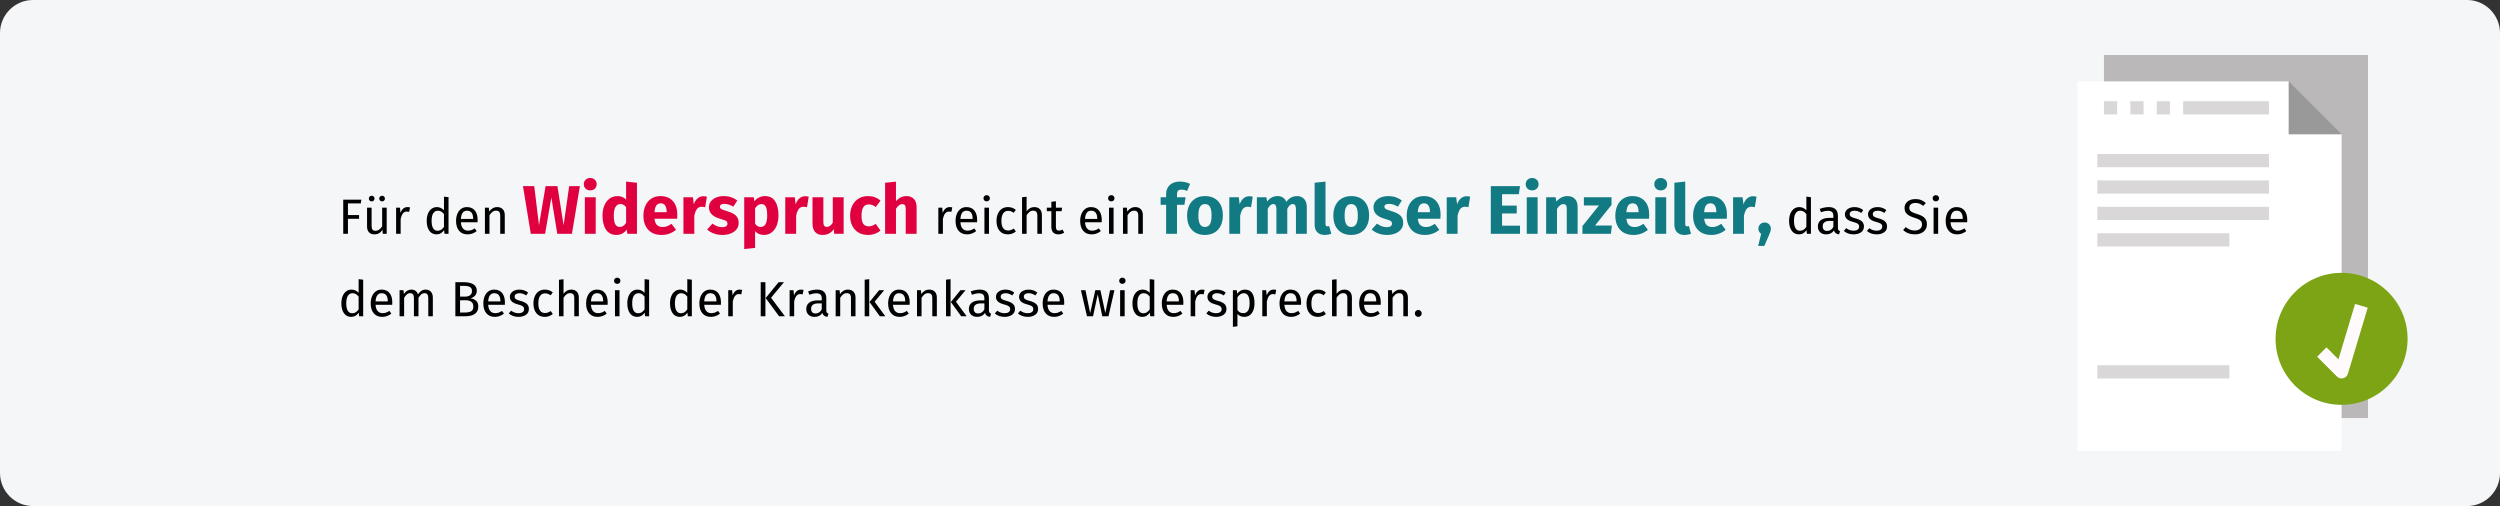
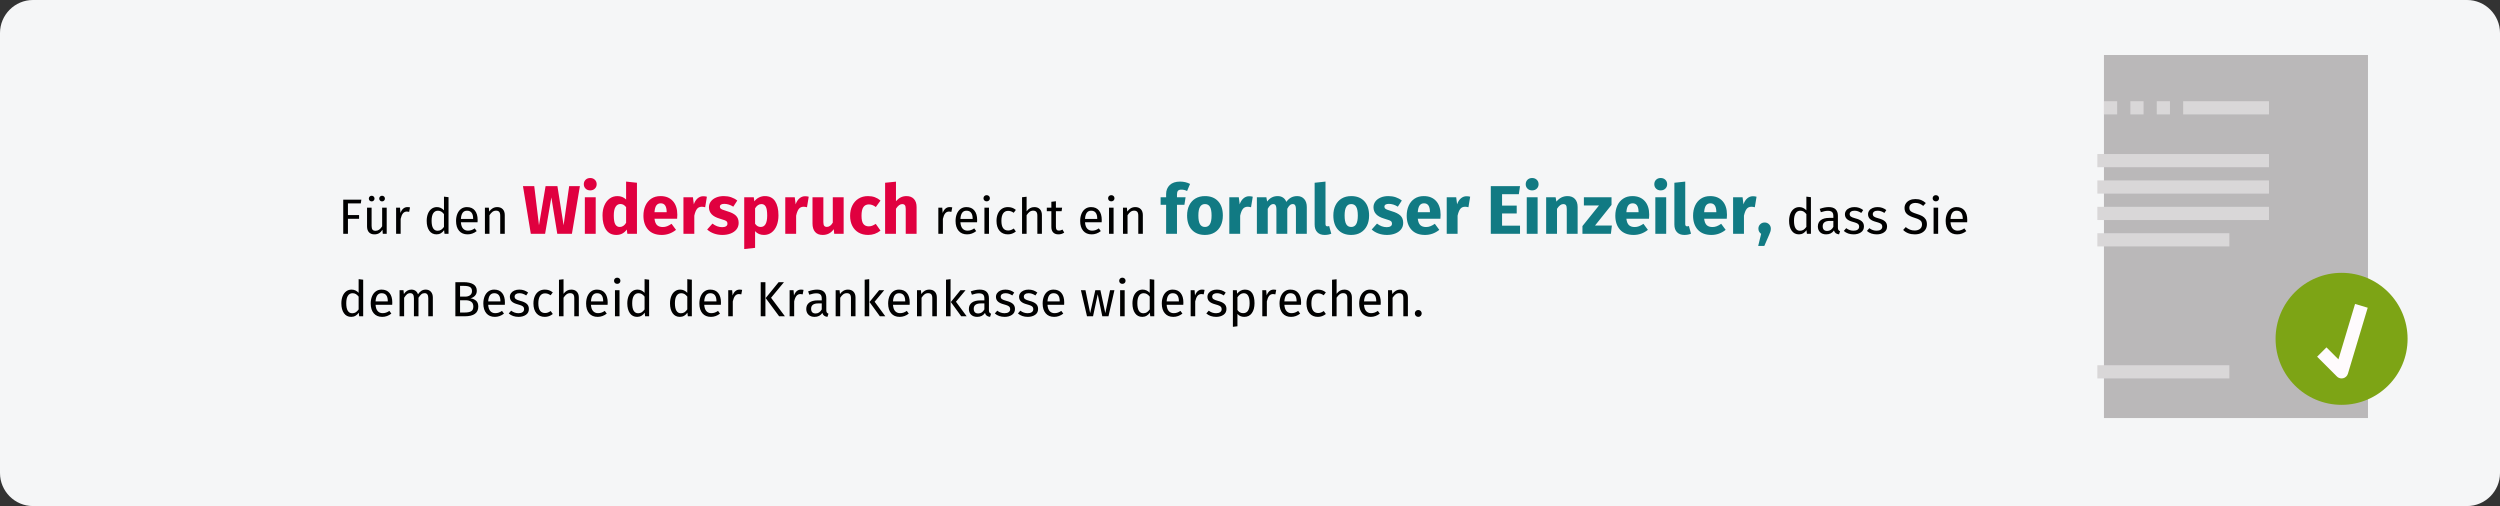
<svg xmlns="http://www.w3.org/2000/svg" width="909px" height="184px" viewBox="0 0 909 184" version="1.1">
  <rect x="0" y="0" width="909" height="184" fill="#333333" stroke="none" />
  <title>widerspruch-gegen-krankenkasse-begruendung</title>
  <g id="Page-1" stroke="none" stroke-width="1" fill="none" fill-rule="evenodd">
    <g id="vorlage" transform="translate(0, -88770)" fill-rule="nonzero">
      <g id="widerspruch-gegen-krankenkasse-begruendung" transform="translate(0, 88770)">
        <g id="Mask">
          <path d="M11.974,0 L897.026,0 C903.612,0 909,5.4 909,12 L909,172 C909,178.6 903.612,184 897.026,184 L11.974,184 C5.388,184 0,178.6 0,172 L0,12 C0,5.4 5.388,0 11.974,0 Z" id="path-1" fill="#F5F6F7" />
          <g id="document-2" transform="translate(755.4, 20)">
            <polygon id="Path" fill="#BAB8B9" points="9.6 0 105.6 0 105.6 132 9.6 132" />
-             <polygon id="Path" fill="#FFFFFF" points="96 144 0 144 0 9.6 76.8 9.6 76.8 28.8 96 28.8" />
-             <polygon id="Path" fill="#999999" points="96 28.8 76.8 9.6 76.8 28.8" />
            <path d="M120,103.2 C120,116.455 109.255,127.2 96,127.2 C82.745,127.2 72,116.455 72,103.2 C72,89.945 82.745,79.2 96,79.2 C109.255,79.2 120,89.945 120,103.2 Z" id="Path" fill="#7DA415" />
            <g id="Group" transform="translate(7.2, 16.8)">
              <path d="M88.8,100.8 C88.171,100.8 87.557,100.553 87.103,100.097 L79.903,92.897 L83.297,89.503 L87.655,93.861 L93.701,73.711 L98.299,75.089 L91.099,99.089 C90.854,99.898 90.206,100.521 89.386,100.729 C89.191,100.777 88.995,100.8 88.8,100.8 L88.8,100.8 Z" id="Path" fill="#FFFBFD" />
              <polygon id="Path" fill="#D9D7D8" points="0 19.2 62.4 19.2 62.4 24 0 24" />
              <polygon id="Path" fill="#D9D7D8" points="0 28.8 62.4 28.8 62.4 33.6 0 33.6" />
              <polygon id="Path" fill="#D9D7D8" points="0 38.4 62.4 38.4 62.4 43.2 0 43.2" />
              <polygon id="Path" fill="#D9D7D8" points="0 48 48 48 48 52.8 0 52.8" />
              <polygon id="Path" fill="#D9D7D8" points="0 96 48 96 48 100.8 0 100.8" />
              <polygon id="Path" fill="#D9D7D8" points="2.4 0 7.2 0 7.2 4.8 2.4 4.8" />
              <polygon id="Path" fill="#D9D7D8" points="12 0 16.8 0 16.8 4.8 12 4.8" />
              <polygon id="Path" fill="#D9D7D8" points="21.6 0 26.4 0 26.4 4.8 21.6 4.8" />
              <polygon id="Path" fill="#D9D7D8" points="31.2 0 62.4 0 62.4 4.8 31.2 4.8" />
            </g>
          </g>
        </g>
        <g id="Für-den-Widerspruch" transform="translate(124.116, 64.725)">
          <path d="M2.394,20.275 L2.394,14.821 L6.444,14.821 L6.444,13.471 L2.394,13.471 L2.394,9.241 L7.074,9.241 L7.272,7.873 L0.684,7.873 L0.684,20.275 L2.394,20.275 Z M11.034,8.503 C11.322,8.503 11.565,8.404 11.763,8.206 C11.961,8.008 12.06,7.765 12.06,7.477 C12.06,7.189 11.961,6.946 11.763,6.748 C11.565,6.55 11.322,6.451 11.034,6.451 C10.734,6.451 10.485,6.55 10.287,6.748 C10.089,6.946 9.99,7.189 9.99,7.477 C9.99,7.765 10.089,8.008 10.287,8.206 C10.485,8.404 10.734,8.503 11.034,8.503 Z M14.796,8.503 C15.096,8.503 15.345,8.404 15.543,8.206 C15.741,8.008 15.84,7.765 15.84,7.477 C15.84,7.189 15.741,6.946 15.543,6.748 C15.345,6.55 15.096,6.451 14.796,6.451 C14.508,6.451 14.265,6.55 14.067,6.748 C13.869,6.946 13.77,7.189 13.77,7.477 C13.77,7.765 13.869,8.008 14.067,8.206 C14.265,8.404 14.508,8.503 14.796,8.503 Z M11.988,20.491 C12.66,20.491 13.23,20.356 13.698,20.086 C14.166,19.816 14.58,19.387 14.94,18.799 L14.94,18.799 L15.066,20.275 L16.488,20.275 L16.488,10.789 L14.832,10.789 L14.832,17.557 C14.172,18.649 13.38,19.195 12.456,19.195 C11.94,19.195 11.568,19.06 11.34,18.79 C11.112,18.52 10.998,18.061 10.998,17.413 L10.998,17.413 L10.998,10.789 L9.342,10.789 L9.342,17.593 C9.342,18.517 9.576,19.231 10.044,19.735 C10.512,20.239 11.16,20.491 11.988,20.491 Z M21.564,20.275 L21.564,14.857 C21.768,13.945 22.05,13.273 22.41,12.841 C22.77,12.409 23.244,12.193 23.832,12.193 C24.096,12.193 24.372,12.229 24.66,12.301 L24.66,12.301 L24.966,10.681 C24.678,10.609 24.366,10.573 24.03,10.573 C23.454,10.573 22.95,10.753 22.518,11.113 C22.086,11.473 21.744,12.007 21.492,12.715 L21.492,12.715 L21.33,10.789 L19.908,10.789 L19.908,20.275 L21.564,20.275 Z M34.614,20.491 C35.19,20.491 35.712,20.356 36.18,20.086 C36.648,19.816 37.038,19.441 37.35,18.961 L37.35,18.961 L37.512,20.275 L38.97,20.275 L38.97,6.973 L37.314,6.775 L37.314,11.743 C36.582,10.963 35.73,10.573 34.758,10.573 C34.002,10.573 33.342,10.786 32.778,11.212 C32.214,11.638 31.782,12.229 31.482,12.985 C31.182,13.741 31.032,14.605 31.032,15.577 C31.032,17.077 31.347,18.271 31.977,19.159 C32.607,20.047 33.486,20.491 34.614,20.491 Z M34.974,19.177 C34.278,19.177 33.744,18.877 33.372,18.277 C33,17.677 32.814,16.765 32.814,15.541 C32.814,14.329 33.015,13.417 33.417,12.805 C33.819,12.193 34.386,11.887 35.118,11.887 C35.562,11.887 35.961,11.992 36.315,12.202 C36.669,12.412 37.002,12.721 37.314,13.129 L37.314,13.129 L37.314,17.773 C36.978,18.241 36.63,18.592 36.27,18.826 C35.91,19.06 35.478,19.177 34.974,19.177 Z M45.9,20.491 C47.1,20.491 48.204,20.095 49.212,19.303 L49.212,19.303 L48.492,18.313 C48.072,18.601 47.67,18.811 47.286,18.943 C46.902,19.075 46.482,19.141 46.026,19.141 C45.306,19.141 44.718,18.895 44.262,18.403 C43.806,17.911 43.542,17.143 43.47,16.099 L43.47,16.099 L49.518,16.099 C49.542,15.811 49.554,15.529 49.554,15.253 C49.554,13.789 49.218,12.643 48.546,11.815 C47.874,10.987 46.908,10.573 45.648,10.573 C44.844,10.573 44.145,10.789 43.551,11.221 C42.957,11.653 42.501,12.25 42.183,13.012 C41.865,13.774 41.706,14.647 41.706,15.631 C41.706,17.143 42.075,18.331 42.813,19.195 C43.551,20.059 44.58,20.491 45.9,20.491 Z M47.916,14.875 L43.47,14.875 C43.59,12.883 44.328,11.887 45.684,11.887 C46.428,11.887 46.986,12.133 47.358,12.625 C47.73,13.117 47.916,13.831 47.916,14.767 L47.916,14.767 L47.916,14.875 Z M53.856,20.275 L53.856,13.543 C54.192,13.003 54.552,12.589 54.936,12.301 C55.32,12.013 55.764,11.869 56.268,11.869 C56.76,11.869 57.132,12.007 57.384,12.283 C57.636,12.559 57.762,13.033 57.762,13.705 L57.762,13.705 L57.762,20.275 L59.418,20.275 L59.418,13.471 C59.418,12.571 59.175,11.863 58.689,11.347 C58.203,10.831 57.528,10.573 56.664,10.573 C56.064,10.573 55.515,10.717 55.017,11.005 C54.519,11.293 54.102,11.689 53.766,12.193 L53.766,12.193 L53.622,10.789 L52.2,10.789 L52.2,20.275 L53.856,20.275 Z" id="Fürden" fill="#000000" />
          <path d="M74.083,20.275 L76.358,7.05 L78.508,20.275 L83.833,20.275 L86.733,2.95 L82.833,2.95 L80.808,17.175 L78.558,2.95 L74.258,2.95 L71.858,17.175 L70.133,2.95 L66.033,2.95 L68.883,20.275 L74.083,20.275 Z M90.483,4.5 C91.166,4.5 91.729,4.287 92.171,3.862 C92.612,3.438 92.833,2.9 92.833,2.25 C92.833,1.6 92.612,1.062 92.171,0.637 C91.729,0.212 91.166,0 90.483,0 C89.8,0 89.241,0.212 88.808,0.637 C88.375,1.062 88.158,1.6 88.158,2.25 C88.158,2.9 88.375,3.438 88.808,3.862 C89.241,4.287 89.8,4.5 90.483,4.5 Z M92.483,20.275 L92.483,7 L88.533,7 L88.533,20.275 L92.483,20.275 Z M100.008,20.7 C101.591,20.7 102.85,20.042 103.783,18.725 L103.783,18.725 L103.983,20.275 L107.483,20.275 L107.483,1.725 L103.533,1.3 L103.533,7.825 C102.7,6.992 101.65,6.575 100.383,6.575 C99.316,6.575 98.371,6.875 97.546,7.475 C96.721,8.075 96.083,8.908 95.633,9.975 C95.183,11.042 94.958,12.25 94.958,13.6 C94.958,15.8 95.387,17.533 96.246,18.8 C97.104,20.067 98.358,20.7 100.008,20.7 Z M101.233,17.8 C100.533,17.8 99.996,17.492 99.621,16.875 C99.246,16.258 99.058,15.175 99.058,13.625 C99.058,12.208 99.275,11.158 99.708,10.475 C100.141,9.792 100.725,9.45 101.458,9.45 C101.875,9.45 102.246,9.542 102.57,9.725 C102.895,9.908 103.216,10.192 103.533,10.575 L103.533,10.575 L103.533,16.3 C102.916,17.3 102.15,17.8 101.233,17.8 Z M116.508,20.7 C118.408,20.7 120.133,20.083 121.683,18.85 L121.683,18.85 L120.058,16.65 C119.475,17.05 118.933,17.346 118.433,17.538 C117.933,17.729 117.416,17.825 116.883,17.825 C116,17.825 115.308,17.6 114.808,17.15 C114.308,16.7 113.991,15.917 113.858,14.8 L113.858,14.8 L122.083,14.8 C122.133,14.4 122.158,13.925 122.158,13.375 C122.158,11.242 121.616,9.575 120.533,8.375 C119.45,7.175 117.95,6.575 116.033,6.575 C114.733,6.575 113.616,6.888 112.683,7.513 C111.75,8.137 111.041,8.988 110.558,10.062 C110.075,11.137 109.833,12.35 109.833,13.7 C109.833,15.833 110.408,17.533 111.558,18.8 C112.708,20.067 114.358,20.7 116.508,20.7 Z M118.283,12.425 L113.858,12.425 C113.941,11.275 114.171,10.45 114.546,9.95 C114.921,9.45 115.45,9.2 116.133,9.2 C117.533,9.2 118.25,10.217 118.283,12.25 L118.283,12.25 L118.283,12.425 Z M128.333,20.275 L128.333,13.7 C128.566,12.617 128.887,11.804 129.296,11.262 C129.704,10.721 130.3,10.45 131.083,10.45 C131.383,10.45 131.783,10.508 132.283,10.625 L132.283,10.625 L132.908,6.8 C132.508,6.683 132.066,6.625 131.583,6.625 C130.816,6.625 130.129,6.888 129.52,7.412 C128.912,7.938 128.458,8.658 128.158,9.575 L128.158,9.575 L127.833,7 L124.383,7 L124.383,20.275 L128.333,20.275 Z M138.558,20.7 C139.658,20.7 140.658,20.525 141.558,20.175 C142.458,19.825 143.166,19.321 143.683,18.663 C144.2,18.004 144.458,17.225 144.458,16.325 C144.458,15.192 144.12,14.304 143.446,13.662 C142.77,13.021 141.741,12.5 140.358,12.1 C139.558,11.867 138.966,11.667 138.583,11.5 C138.2,11.333 137.946,11.171 137.821,11.012 C137.696,10.854 137.633,10.65 137.633,10.4 C137.633,10.083 137.77,9.838 138.046,9.662 C138.321,9.488 138.716,9.4 139.233,9.4 C140.333,9.4 141.425,9.742 142.508,10.425 L142.508,10.425 L143.958,8.2 C143.325,7.683 142.591,7.283 141.758,7 C140.925,6.717 140.033,6.575 139.083,6.575 C138,6.575 137.046,6.754 136.22,7.112 C135.395,7.471 134.762,7.954 134.321,8.562 C133.879,9.171 133.658,9.858 133.658,10.625 C133.658,11.642 133.983,12.492 134.633,13.175 C135.283,13.858 136.266,14.392 137.583,14.775 C138.416,15.008 139.025,15.204 139.408,15.363 C139.791,15.521 140.05,15.692 140.183,15.875 C140.316,16.058 140.383,16.308 140.383,16.625 C140.383,17.025 140.212,17.333 139.87,17.55 C139.529,17.767 139.058,17.875 138.458,17.875 C137.225,17.875 136.05,17.442 134.933,16.575 L134.933,16.575 L133.008,18.725 C133.675,19.342 134.487,19.825 135.446,20.175 C136.404,20.525 137.441,20.7 138.558,20.7 Z M146.483,25.825 L150.433,25.4 L150.433,19.325 C151.25,20.242 152.325,20.7 153.658,20.7 C154.725,20.7 155.658,20.396 156.458,19.788 C157.258,19.179 157.87,18.337 158.296,17.262 C158.72,16.188 158.933,14.967 158.933,13.6 C158.933,11.383 158.525,9.658 157.708,8.425 C156.891,7.192 155.65,6.575 153.983,6.575 C153.283,6.575 152.6,6.729 151.933,7.037 C151.266,7.346 150.675,7.825 150.158,8.475 L150.158,8.475 L149.958,7 L146.483,7 L146.483,25.825 Z M152.458,17.8 C151.641,17.8 150.966,17.408 150.433,16.625 L150.433,16.625 L150.433,11.025 C150.733,10.525 151.079,10.142 151.47,9.875 C151.862,9.608 152.283,9.475 152.733,9.475 C153.433,9.475 153.958,9.779 154.308,10.387 C154.658,10.996 154.833,12.083 154.833,13.65 C154.833,16.417 154.041,17.8 152.458,17.8 Z M165.358,20.275 L165.358,13.7 C165.591,12.617 165.912,11.804 166.321,11.262 C166.729,10.721 167.325,10.45 168.108,10.45 C168.408,10.45 168.808,10.508 169.308,10.625 L169.308,10.625 L169.933,6.8 C169.533,6.683 169.091,6.625 168.608,6.625 C167.841,6.625 167.154,6.888 166.546,7.412 C165.937,7.938 165.483,8.658 165.183,9.575 L165.183,9.575 L164.858,7 L161.408,7 L161.408,20.275 L165.358,20.275 Z M175.008,20.7 C176.725,20.7 178.066,20 179.033,18.6 L179.033,18.6 L179.208,20.275 L182.633,20.275 L182.633,7 L178.683,7 L178.683,16.225 C178.083,17.258 177.366,17.775 176.533,17.775 C176.1,17.775 175.779,17.646 175.571,17.387 C175.362,17.129 175.258,16.675 175.258,16.025 L175.258,16.025 L175.258,7 L171.308,7 L171.308,16.525 C171.308,17.842 171.62,18.867 172.245,19.6 C172.87,20.333 173.791,20.7 175.008,20.7 Z M191.558,20.7 C193.225,20.7 194.716,20.175 196.033,19.125 L196.033,19.125 L194.308,16.675 C193.791,16.992 193.35,17.221 192.983,17.363 C192.616,17.504 192.208,17.575 191.758,17.575 C190.908,17.575 190.258,17.283 189.808,16.7 C189.358,16.117 189.133,15.125 189.133,13.725 C189.133,12.275 189.358,11.225 189.808,10.575 C190.258,9.925 190.925,9.6 191.808,9.6 C192.658,9.6 193.5,9.917 194.333,10.55 L194.333,10.55 L196.033,8.2 C195.383,7.65 194.691,7.242 193.958,6.975 C193.225,6.708 192.4,6.575 191.483,6.575 C190.183,6.575 189.041,6.879 188.058,7.487 C187.075,8.096 186.316,8.942 185.783,10.025 C185.25,11.108 184.983,12.35 184.983,13.75 C184.983,15.15 185.25,16.371 185.783,17.413 C186.316,18.454 187.075,19.262 188.058,19.837 C189.041,20.413 190.208,20.7 191.558,20.7 Z M201.658,20.275 L201.658,11.175 C202.391,10.042 203.158,9.475 203.958,9.475 C204.358,9.475 204.666,9.604 204.883,9.863 C205.1,10.121 205.208,10.583 205.208,11.25 L205.208,11.25 L205.208,20.275 L209.158,20.275 L209.158,10.575 C209.158,9.308 208.833,8.325 208.183,7.625 C207.533,6.925 206.633,6.575 205.483,6.575 C204.716,6.575 204.025,6.729 203.408,7.037 C202.791,7.346 202.208,7.808 201.658,8.425 L201.658,8.425 L201.658,1.325 L197.708,1.725 L197.708,20.275 L201.658,20.275 Z" id="Widerspruch" fill="#E0003F" />
          <path d="M218.719,20.275 L218.719,14.857 C218.923,13.945 219.205,13.273 219.565,12.841 C219.925,12.409 220.399,12.193 220.987,12.193 C221.251,12.193 221.527,12.229 221.815,12.301 L221.815,12.301 L222.121,10.681 C221.833,10.609 221.521,10.573 221.185,10.573 C220.609,10.573 220.105,10.753 219.673,11.113 C219.241,11.473 218.899,12.007 218.647,12.715 L218.647,12.715 L218.485,10.789 L217.063,10.789 L217.063,20.275 L218.719,20.275 Z M227.521,20.491 C228.721,20.491 229.825,20.095 230.833,19.303 L230.833,19.303 L230.113,18.313 C229.693,18.601 229.291,18.811 228.907,18.943 C228.523,19.075 228.103,19.141 227.647,19.141 C226.927,19.141 226.339,18.895 225.883,18.403 C225.427,17.911 225.163,17.143 225.091,16.099 L225.091,16.099 L231.139,16.099 C231.163,15.811 231.175,15.529 231.175,15.253 C231.175,13.789 230.839,12.643 230.167,11.815 C229.495,10.987 228.529,10.573 227.269,10.573 C226.465,10.573 225.766,10.789 225.172,11.221 C224.578,11.653 224.122,12.25 223.804,13.012 C223.486,13.774 223.327,14.647 223.327,15.631 C223.327,17.143 223.696,18.331 224.434,19.195 C225.172,20.059 226.201,20.491 227.521,20.491 Z M229.537,14.875 L225.091,14.875 C225.211,12.883 225.949,11.887 227.305,11.887 C228.049,11.887 228.607,12.133 228.979,12.625 C229.351,13.117 229.537,13.831 229.537,14.767 L229.537,14.767 L229.537,14.875 Z M234.631,8.485 C234.979,8.485 235.261,8.38 235.477,8.17 C235.693,7.96 235.801,7.693 235.801,7.369 C235.801,7.045 235.693,6.775 235.477,6.559 C235.261,6.343 234.979,6.235 234.631,6.235 C234.295,6.235 234.019,6.343 233.803,6.559 C233.587,6.775 233.479,7.045 233.479,7.369 C233.479,7.693 233.587,7.96 233.803,8.17 C234.019,8.38 234.295,8.485 234.631,8.485 Z M235.477,20.275 L235.477,10.789 L233.821,10.789 L233.821,20.275 L235.477,20.275 Z M242.353,20.491 C243.421,20.491 244.387,20.143 245.251,19.447 L245.251,19.447 L244.495,18.367 C244.111,18.619 243.763,18.802 243.451,18.916 C243.139,19.03 242.797,19.087 242.425,19.087 C241.645,19.087 241.045,18.802 240.625,18.232 C240.205,17.662 239.995,16.777 239.995,15.577 C239.995,14.377 240.208,13.471 240.634,12.859 C241.06,12.247 241.657,11.941 242.425,11.941 C242.809,11.941 243.16,11.998 243.478,12.112 C243.796,12.226 244.123,12.403 244.459,12.643 L244.459,12.643 L245.251,11.599 C244.819,11.239 244.369,10.978 243.901,10.816 C243.433,10.654 242.917,10.573 242.353,10.573 C241.501,10.573 240.766,10.783 240.148,11.203 C239.53,11.623 239.053,12.211 238.717,12.967 C238.381,13.723 238.213,14.605 238.213,15.613 C238.213,17.137 238.582,18.331 239.32,19.195 C240.058,20.059 241.069,20.491 242.353,20.491 Z M249.157,20.275 L249.157,13.525 C249.493,12.997 249.853,12.589 250.237,12.301 C250.621,12.013 251.059,11.869 251.551,11.869 C252.043,11.869 252.418,12.007 252.676,12.283 C252.934,12.559 253.063,13.033 253.063,13.705 L253.063,13.705 L253.063,20.275 L254.719,20.275 L254.719,13.471 C254.719,12.571 254.476,11.863 253.99,11.347 C253.504,10.831 252.829,10.573 251.965,10.573 C250.837,10.573 249.901,11.083 249.157,12.103 L249.157,12.103 L249.157,6.811 L247.501,6.991 L247.501,20.275 L249.157,20.275 Z M260.713,20.491 C261.505,20.491 262.213,20.275 262.837,19.843 L262.837,19.843 L262.207,18.745 C261.739,18.997 261.319,19.123 260.947,19.123 C260.539,19.123 260.248,19.012 260.074,18.79 C259.9,18.568 259.813,18.211 259.813,17.719 L259.813,17.719 L259.813,12.067 L261.883,12.067 L262.063,10.789 L259.813,10.789 L259.813,8.449 L258.157,8.647 L258.157,10.789 L256.501,10.789 L256.501,12.067 L258.157,12.067 L258.157,17.791 C258.157,18.667 258.382,19.336 258.832,19.798 C259.282,20.26 259.909,20.491 260.713,20.491 Z M272.827,20.491 C274.027,20.491 275.131,20.095 276.139,19.303 L276.139,19.303 L275.419,18.313 C274.999,18.601 274.597,18.811 274.213,18.943 C273.829,19.075 273.409,19.141 272.953,19.141 C272.233,19.141 271.645,18.895 271.189,18.403 C270.733,17.911 270.469,17.143 270.397,16.099 L270.397,16.099 L276.445,16.099 C276.469,15.811 276.481,15.529 276.481,15.253 C276.481,13.789 276.145,12.643 275.473,11.815 C274.801,10.987 273.835,10.573 272.575,10.573 C271.771,10.573 271.072,10.789 270.478,11.221 C269.884,11.653 269.428,12.25 269.11,13.012 C268.792,13.774 268.633,14.647 268.633,15.631 C268.633,17.143 269.002,18.331 269.74,19.195 C270.478,20.059 271.507,20.491 272.827,20.491 Z M274.843,14.875 L270.397,14.875 C270.517,12.883 271.255,11.887 272.611,11.887 C273.355,11.887 273.913,12.133 274.285,12.625 C274.657,13.117 274.843,13.831 274.843,14.767 L274.843,14.767 L274.843,14.875 Z M279.937,8.485 C280.285,8.485 280.567,8.38 280.783,8.17 C280.999,7.96 281.107,7.693 281.107,7.369 C281.107,7.045 280.999,6.775 280.783,6.559 C280.567,6.343 280.285,6.235 279.937,6.235 C279.601,6.235 279.325,6.343 279.109,6.559 C278.893,6.775 278.785,7.045 278.785,7.369 C278.785,7.693 278.893,7.96 279.109,8.17 C279.325,8.38 279.601,8.485 279.937,8.485 Z M280.783,20.275 L280.783,10.789 L279.127,10.789 L279.127,20.275 L280.783,20.275 Z M285.859,20.275 L285.859,13.543 C286.195,13.003 286.555,12.589 286.939,12.301 C287.323,12.013 287.767,11.869 288.271,11.869 C288.763,11.869 289.135,12.007 289.387,12.283 C289.639,12.559 289.765,13.033 289.765,13.705 L289.765,13.705 L289.765,20.275 L291.421,20.275 L291.421,13.471 C291.421,12.571 291.178,11.863 290.692,11.347 C290.206,10.831 289.531,10.573 288.667,10.573 C288.067,10.573 287.518,10.717 287.02,11.005 C286.522,11.293 286.105,11.689 285.769,12.193 L285.769,12.193 L285.625,10.789 L284.203,10.789 L284.203,20.275 L285.859,20.275 Z" id="reichtein" fill="#000000" />
-           <path d="M303.836,20.275 L303.836,9.75 L306.536,9.75 L306.961,7 L303.836,7 L303.836,5.975 C303.836,5.342 303.961,4.892 304.211,4.625 C304.461,4.358 304.869,4.225 305.436,4.225 C306.153,4.225 306.844,4.392 307.511,4.725 L307.511,4.725 L308.586,2.15 C307.486,1.583 306.278,1.3 304.961,1.3 C303.328,1.3 302.074,1.721 301.199,2.562 C300.324,3.404 299.886,4.492 299.886,5.825 L299.886,5.825 L299.886,7 L297.886,7 L297.886,9.75 L299.886,9.75 L299.886,20.275 L303.836,20.275 Z M314.011,20.7 C315.344,20.7 316.498,20.408 317.474,19.825 C318.449,19.242 319.199,18.421 319.724,17.363 C320.248,16.304 320.511,15.067 320.511,13.65 C320.511,11.417 319.936,9.679 318.786,8.438 C317.636,7.196 316.044,6.575 314.011,6.575 C312.678,6.575 311.524,6.867 310.548,7.45 C309.574,8.033 308.824,8.854 308.298,9.912 C307.774,10.971 307.511,12.208 307.511,13.625 C307.511,15.858 308.09,17.596 309.248,18.837 C310.407,20.079 311.994,20.7 314.011,20.7 Z M314.011,17.8 C313.194,17.8 312.59,17.467 312.199,16.8 C311.807,16.133 311.611,15.075 311.611,13.625 C311.611,12.208 311.811,11.162 312.211,10.488 C312.611,9.812 313.211,9.475 314.011,9.475 C314.828,9.475 315.432,9.808 315.824,10.475 C316.215,11.142 316.411,12.2 316.411,13.65 C316.411,15.067 316.211,16.113 315.811,16.788 C315.411,17.462 314.811,17.8 314.011,17.8 Z M326.811,20.275 L326.811,13.7 C327.044,12.617 327.365,11.804 327.774,11.262 C328.182,10.721 328.778,10.45 329.561,10.45 C329.861,10.45 330.261,10.508 330.761,10.625 L330.761,10.625 L331.386,6.8 C330.986,6.683 330.544,6.625 330.061,6.625 C329.294,6.625 328.607,6.888 327.998,7.412 C327.39,7.938 326.936,8.658 326.636,9.575 L326.636,9.575 L326.311,7 L322.861,7 L322.861,20.275 L326.811,20.275 Z M336.836,20.275 L336.836,11.2 C337.136,10.633 337.449,10.204 337.774,9.912 C338.099,9.621 338.461,9.475 338.861,9.475 C339.611,9.475 339.986,10.067 339.986,11.25 L339.986,11.25 L339.986,20.275 L343.936,20.275 L343.936,11.2 C344.236,10.617 344.544,10.183 344.861,9.9 C345.178,9.617 345.544,9.475 345.961,9.475 C346.711,9.475 347.086,10.067 347.086,11.25 L347.086,11.25 L347.086,20.275 L351.036,20.275 L351.036,10.575 C351.036,9.325 350.719,8.346 350.086,7.638 C349.453,6.929 348.611,6.575 347.561,6.575 C346.728,6.575 345.99,6.746 345.349,7.088 C344.707,7.429 344.119,7.958 343.586,8.675 C343.336,8.008 342.94,7.492 342.399,7.125 C341.857,6.758 341.211,6.575 340.461,6.575 C339.661,6.575 338.949,6.737 338.324,7.062 C337.699,7.388 337.128,7.883 336.611,8.55 L336.611,8.55 L336.336,7 L332.886,7 L332.886,20.275 L336.836,20.275 Z M357.536,20.7 C358.419,20.7 359.219,20.55 359.936,20.25 L359.936,20.25 L359.161,17.45 C358.961,17.533 358.744,17.575 358.511,17.575 C358.061,17.575 357.836,17.3 357.836,16.75 L357.836,16.75 L357.836,1.3 L353.886,1.725 L353.886,16.9 C353.886,18.117 354.207,19.054 354.849,19.712 C355.49,20.371 356.386,20.7 357.536,20.7 Z M367.186,20.7 C368.519,20.7 369.673,20.408 370.649,19.825 C371.623,19.242 372.373,18.421 372.899,17.363 C373.423,16.304 373.686,15.067 373.686,13.65 C373.686,11.417 373.111,9.679 371.961,8.438 C370.811,7.196 369.219,6.575 367.186,6.575 C365.853,6.575 364.699,6.867 363.724,7.45 C362.748,8.033 361.998,8.854 361.474,9.912 C360.949,10.971 360.686,12.208 360.686,13.625 C360.686,15.858 361.265,17.596 362.423,18.837 C363.582,20.079 365.169,20.7 367.186,20.7 Z M367.186,17.8 C366.369,17.8 365.765,17.467 365.373,16.8 C364.982,16.133 364.786,15.075 364.786,13.625 C364.786,12.208 364.986,11.162 365.386,10.488 C365.786,9.812 366.386,9.475 367.186,9.475 C368.003,9.475 368.607,9.808 368.998,10.475 C369.39,11.142 369.586,12.2 369.586,13.65 C369.586,15.067 369.386,16.113 368.986,16.788 C368.586,17.462 367.986,17.8 367.186,17.8 Z M380.186,20.7 C381.286,20.7 382.286,20.525 383.186,20.175 C384.086,19.825 384.794,19.321 385.311,18.663 C385.828,18.004 386.086,17.225 386.086,16.325 C386.086,15.192 385.748,14.304 385.074,13.662 C384.399,13.021 383.369,12.5 381.986,12.1 C381.186,11.867 380.594,11.667 380.211,11.5 C379.828,11.333 379.574,11.171 379.449,11.012 C379.324,10.854 379.261,10.65 379.261,10.4 C379.261,10.083 379.399,9.838 379.673,9.662 C379.949,9.488 380.344,9.4 380.861,9.4 C381.961,9.4 383.053,9.742 384.136,10.425 L384.136,10.425 L385.586,8.2 C384.953,7.683 384.219,7.283 383.386,7 C382.553,6.717 381.661,6.575 380.711,6.575 C379.628,6.575 378.673,6.754 377.849,7.112 C377.024,7.471 376.39,7.954 375.949,8.562 C375.507,9.171 375.286,9.858 375.286,10.625 C375.286,11.642 375.611,12.492 376.261,13.175 C376.911,13.858 377.894,14.392 379.211,14.775 C380.044,15.008 380.653,15.204 381.036,15.363 C381.419,15.521 381.678,15.692 381.811,15.875 C381.944,16.058 382.011,16.308 382.011,16.625 C382.011,17.025 381.84,17.333 381.498,17.55 C381.157,17.767 380.686,17.875 380.086,17.875 C378.853,17.875 377.678,17.442 376.561,16.575 L376.561,16.575 L374.636,18.725 C375.303,19.342 376.115,19.825 377.074,20.175 C378.032,20.525 379.069,20.7 380.186,20.7 Z M394.036,20.7 C395.936,20.7 397.661,20.083 399.211,18.85 L399.211,18.85 L397.586,16.65 C397.003,17.05 396.461,17.346 395.961,17.538 C395.461,17.729 394.944,17.825 394.411,17.825 C393.528,17.825 392.836,17.6 392.336,17.15 C391.836,16.7 391.519,15.917 391.386,14.8 L391.386,14.8 L399.611,14.8 C399.661,14.4 399.686,13.925 399.686,13.375 C399.686,11.242 399.144,9.575 398.061,8.375 C396.978,7.175 395.478,6.575 393.561,6.575 C392.261,6.575 391.144,6.888 390.211,7.513 C389.278,8.137 388.569,8.988 388.086,10.062 C387.603,11.137 387.361,12.35 387.361,13.7 C387.361,15.833 387.936,17.533 389.086,18.8 C390.236,20.067 391.886,20.7 394.036,20.7 Z M395.811,12.425 L391.386,12.425 C391.469,11.275 391.699,10.45 392.074,9.95 C392.449,9.45 392.978,9.2 393.661,9.2 C395.061,9.2 395.778,10.217 395.811,12.25 L395.811,12.25 L395.811,12.425 Z M405.861,20.275 L405.861,13.7 C406.094,12.617 406.415,11.804 406.824,11.262 C407.232,10.721 407.828,10.45 408.611,10.45 C408.911,10.45 409.311,10.508 409.811,10.625 L409.811,10.625 L410.436,6.8 C410.036,6.683 409.594,6.625 409.111,6.625 C408.344,6.625 407.657,6.888 407.048,7.412 C406.44,7.938 405.986,8.658 405.686,9.575 L405.686,9.575 L405.361,7 L401.911,7 L401.911,20.275 L405.861,20.275 Z M428.561,20.275 L428.561,17.325 L422.036,17.325 L422.036,12.9 L427.361,12.9 L427.361,10.025 L422.036,10.025 L422.036,5.875 L428.136,5.875 L428.561,2.95 L417.936,2.95 L417.936,20.275 L428.561,20.275 Z M432.961,4.5 C433.644,4.5 434.207,4.287 434.649,3.862 C435.09,3.438 435.311,2.9 435.311,2.25 C435.311,1.6 435.09,1.062 434.649,0.637 C434.207,0.212 433.644,0 432.961,0 C432.278,0 431.719,0.212 431.286,0.637 C430.853,1.062 430.636,1.6 430.636,2.25 C430.636,2.9 430.853,3.438 431.286,3.862 C431.719,4.287 432.278,4.5 432.961,4.5 Z M434.961,20.275 L434.961,7 L431.011,7 L431.011,20.275 L434.961,20.275 Z M442.011,20.275 L442.011,11.2 C442.744,10.05 443.511,9.475 444.311,9.475 C444.728,9.475 445.04,9.604 445.248,9.863 C445.457,10.121 445.561,10.583 445.561,11.25 L445.561,11.25 L445.561,20.275 L449.511,20.275 L449.511,10.575 C449.511,9.308 449.186,8.325 448.536,7.625 C447.886,6.925 446.986,6.575 445.836,6.575 C445.019,6.575 444.282,6.742 443.623,7.075 C442.965,7.408 442.353,7.908 441.786,8.575 L441.786,8.575 L441.511,7 L438.061,7 L438.061,20.275 L442.011,20.275 Z M461.611,20.275 L461.961,17.275 L455.836,17.275 L461.836,9.775 L461.836,7 L451.786,7 L451.786,9.975 L457.286,9.975 L451.261,17.475 L451.261,20.275 L461.611,20.275 Z M469.886,20.7 C471.786,20.7 473.511,20.083 475.061,18.85 L475.061,18.85 L473.436,16.65 C472.853,17.05 472.311,17.346 471.811,17.538 C471.311,17.729 470.794,17.825 470.261,17.825 C469.378,17.825 468.686,17.6 468.186,17.15 C467.686,16.7 467.369,15.917 467.236,14.8 L467.236,14.8 L475.461,14.8 C475.511,14.4 475.536,13.925 475.536,13.375 C475.536,11.242 474.994,9.575 473.911,8.375 C472.828,7.175 471.328,6.575 469.411,6.575 C468.111,6.575 466.994,6.888 466.061,7.513 C465.128,8.137 464.419,8.988 463.936,10.062 C463.453,11.137 463.211,12.35 463.211,13.7 C463.211,15.833 463.786,17.533 464.936,18.8 C466.086,20.067 467.736,20.7 469.886,20.7 Z M471.661,12.425 L467.236,12.425 C467.319,11.275 467.548,10.45 467.923,9.95 C468.298,9.45 468.828,9.2 469.511,9.2 C470.911,9.2 471.628,10.217 471.661,12.25 L471.661,12.25 L471.661,12.425 Z M479.711,4.5 C480.394,4.5 480.957,4.287 481.399,3.862 C481.84,3.438 482.061,2.9 482.061,2.25 C482.061,1.6 481.84,1.062 481.399,0.637 C480.957,0.212 480.394,0 479.711,0 C479.028,0 478.469,0.212 478.036,0.637 C477.603,1.062 477.386,1.6 477.386,2.25 C477.386,2.9 477.603,3.438 478.036,3.862 C478.469,4.287 479.028,4.5 479.711,4.5 Z M481.711,20.275 L481.711,7 L477.761,7 L477.761,20.275 L481.711,20.275 Z M488.336,20.7 C489.219,20.7 490.019,20.55 490.736,20.25 L490.736,20.25 L489.961,17.45 C489.761,17.533 489.544,17.575 489.311,17.575 C488.861,17.575 488.636,17.3 488.636,16.75 L488.636,16.75 L488.636,1.3 L484.686,1.725 L484.686,16.9 C484.686,18.117 485.007,19.054 485.649,19.712 C486.29,20.371 487.186,20.7 488.336,20.7 Z M498.161,20.7 C500.061,20.7 501.786,20.083 503.336,18.85 L503.336,18.85 L501.711,16.65 C501.128,17.05 500.586,17.346 500.086,17.538 C499.586,17.729 499.069,17.825 498.536,17.825 C497.653,17.825 496.961,17.6 496.461,17.15 C495.961,16.7 495.644,15.917 495.511,14.8 L495.511,14.8 L503.736,14.8 C503.786,14.4 503.811,13.925 503.811,13.375 C503.811,11.242 503.269,9.575 502.186,8.375 C501.103,7.175 499.603,6.575 497.686,6.575 C496.386,6.575 495.269,6.888 494.336,7.513 C493.403,8.137 492.694,8.988 492.211,10.062 C491.728,11.137 491.486,12.35 491.486,13.7 C491.486,15.833 492.061,17.533 493.211,18.8 C494.361,20.067 496.011,20.7 498.161,20.7 Z M499.936,12.425 L495.511,12.425 C495.594,11.275 495.824,10.45 496.199,9.95 C496.574,9.45 497.103,9.2 497.786,9.2 C499.186,9.2 499.903,10.217 499.936,12.25 L499.936,12.25 L499.936,12.425 Z M509.986,20.275 L509.986,13.7 C510.219,12.617 510.54,11.804 510.949,11.262 C511.357,10.721 511.953,10.45 512.736,10.45 C513.036,10.45 513.436,10.508 513.936,10.625 L513.936,10.625 L514.561,6.8 C514.161,6.683 513.719,6.625 513.236,6.625 C512.469,6.625 511.782,6.888 511.173,7.412 C510.565,7.938 510.111,8.658 509.811,9.575 L509.811,9.575 L509.486,7 L506.036,7 L506.036,20.275 L509.986,20.275 Z M517.386,24.7 L518.961,21.075 C519.261,20.408 519.469,19.892 519.586,19.525 C519.703,19.158 519.761,18.792 519.761,18.425 C519.761,17.792 519.544,17.258 519.111,16.825 C518.678,16.392 518.144,16.175 517.511,16.175 C516.861,16.175 516.319,16.392 515.886,16.825 C515.453,17.258 515.236,17.792 515.236,18.425 C515.236,18.808 515.323,19.163 515.499,19.488 C515.673,19.812 515.919,20.083 516.236,20.3 L516.236,20.3 L515.161,24.7 L517.386,24.7 Z" id="formloserEinzeiler," fill="#117A83" />
+           <path d="M303.836,20.275 L303.836,9.75 L306.536,9.75 L306.961,7 L303.836,7 L303.836,5.975 C303.836,5.342 303.961,4.892 304.211,4.625 C304.461,4.358 304.869,4.225 305.436,4.225 C306.153,4.225 306.844,4.392 307.511,4.725 L307.511,4.725 L308.586,2.15 C307.486,1.583 306.278,1.3 304.961,1.3 C303.328,1.3 302.074,1.721 301.199,2.562 C300.324,3.404 299.886,4.492 299.886,5.825 L299.886,5.825 L299.886,7 L297.886,7 L297.886,9.75 L299.886,9.75 L299.886,20.275 L303.836,20.275 Z M314.011,20.7 C315.344,20.7 316.498,20.408 317.474,19.825 C318.449,19.242 319.199,18.421 319.724,17.363 C320.248,16.304 320.511,15.067 320.511,13.65 C320.511,11.417 319.936,9.679 318.786,8.438 C317.636,7.196 316.044,6.575 314.011,6.575 C312.678,6.575 311.524,6.867 310.548,7.45 C309.574,8.033 308.824,8.854 308.298,9.912 C307.774,10.971 307.511,12.208 307.511,13.625 C307.511,15.858 308.09,17.596 309.248,18.837 C310.407,20.079 311.994,20.7 314.011,20.7 Z M314.011,17.8 C313.194,17.8 312.59,17.467 312.199,16.8 C311.807,16.133 311.611,15.075 311.611,13.625 C311.611,12.208 311.811,11.162 312.211,10.488 C312.611,9.812 313.211,9.475 314.011,9.475 C314.828,9.475 315.432,9.808 315.824,10.475 C316.215,11.142 316.411,12.2 316.411,13.65 C316.411,15.067 316.211,16.113 315.811,16.788 C315.411,17.462 314.811,17.8 314.011,17.8 Z M326.811,20.275 L326.811,13.7 C327.044,12.617 327.365,11.804 327.774,11.262 C328.182,10.721 328.778,10.45 329.561,10.45 C329.861,10.45 330.261,10.508 330.761,10.625 L330.761,10.625 L331.386,6.8 C330.986,6.683 330.544,6.625 330.061,6.625 C329.294,6.625 328.607,6.888 327.998,7.412 C327.39,7.938 326.936,8.658 326.636,9.575 L326.636,9.575 L326.311,7 L322.861,7 L322.861,20.275 L326.811,20.275 Z M336.836,20.275 L336.836,11.2 C337.136,10.633 337.449,10.204 337.774,9.912 C338.099,9.621 338.461,9.475 338.861,9.475 C339.611,9.475 339.986,10.067 339.986,11.25 L339.986,11.25 L339.986,20.275 L343.936,20.275 L343.936,11.2 C344.236,10.617 344.544,10.183 344.861,9.9 C345.178,9.617 345.544,9.475 345.961,9.475 C346.711,9.475 347.086,10.067 347.086,11.25 L347.086,11.25 L347.086,20.275 L351.036,20.275 L351.036,10.575 C351.036,9.325 350.719,8.346 350.086,7.638 C349.453,6.929 348.611,6.575 347.561,6.575 C346.728,6.575 345.99,6.746 345.349,7.088 C344.707,7.429 344.119,7.958 343.586,8.675 C343.336,8.008 342.94,7.492 342.399,7.125 C341.857,6.758 341.211,6.575 340.461,6.575 C339.661,6.575 338.949,6.737 338.324,7.062 C337.699,7.388 337.128,7.883 336.611,8.55 L336.611,8.55 L336.336,7 L332.886,7 L332.886,20.275 L336.836,20.275 Z M357.536,20.7 C358.419,20.7 359.219,20.55 359.936,20.25 L359.936,20.25 L359.161,17.45 C358.961,17.533 358.744,17.575 358.511,17.575 C358.061,17.575 357.836,17.3 357.836,16.75 L357.836,16.75 L357.836,1.3 L353.886,1.725 L353.886,16.9 C353.886,18.117 354.207,19.054 354.849,19.712 C355.49,20.371 356.386,20.7 357.536,20.7 Z M367.186,20.7 C368.519,20.7 369.673,20.408 370.649,19.825 C371.623,19.242 372.373,18.421 372.899,17.363 C373.423,16.304 373.686,15.067 373.686,13.65 C373.686,11.417 373.111,9.679 371.961,8.438 C370.811,7.196 369.219,6.575 367.186,6.575 C365.853,6.575 364.699,6.867 363.724,7.45 C362.748,8.033 361.998,8.854 361.474,9.912 C360.949,10.971 360.686,12.208 360.686,13.625 C360.686,15.858 361.265,17.596 362.423,18.837 C363.582,20.079 365.169,20.7 367.186,20.7 Z M367.186,17.8 C366.369,17.8 365.765,17.467 365.373,16.8 C364.982,16.133 364.786,15.075 364.786,13.625 C364.786,12.208 364.986,11.162 365.386,10.488 C365.786,9.812 366.386,9.475 367.186,9.475 C368.003,9.475 368.607,9.808 368.998,10.475 C369.39,11.142 369.586,12.2 369.586,13.65 C369.586,15.067 369.386,16.113 368.986,16.788 C368.586,17.462 367.986,17.8 367.186,17.8 Z M380.186,20.7 C381.286,20.7 382.286,20.525 383.186,20.175 C384.086,19.825 384.794,19.321 385.311,18.663 C385.828,18.004 386.086,17.225 386.086,16.325 C386.086,15.192 385.748,14.304 385.074,13.662 C384.399,13.021 383.369,12.5 381.986,12.1 C381.186,11.867 380.594,11.667 380.211,11.5 C379.828,11.333 379.574,11.171 379.449,11.012 C379.324,10.854 379.261,10.65 379.261,10.4 C379.261,10.083 379.399,9.838 379.673,9.662 C379.949,9.488 380.344,9.4 380.861,9.4 C381.961,9.4 383.053,9.742 384.136,10.425 L384.136,10.425 L385.586,8.2 C384.953,7.683 384.219,7.283 383.386,7 C382.553,6.717 381.661,6.575 380.711,6.575 C379.628,6.575 378.673,6.754 377.849,7.112 C377.024,7.471 376.39,7.954 375.949,8.562 C375.507,9.171 375.286,9.858 375.286,10.625 C375.286,11.642 375.611,12.492 376.261,13.175 C376.911,13.858 377.894,14.392 379.211,14.775 C380.044,15.008 380.653,15.204 381.036,15.363 C381.419,15.521 381.678,15.692 381.811,15.875 C381.944,16.058 382.011,16.308 382.011,16.625 C382.011,17.025 381.84,17.333 381.498,17.55 C381.157,17.767 380.686,17.875 380.086,17.875 C378.853,17.875 377.678,17.442 376.561,16.575 L376.561,16.575 L374.636,18.725 C375.303,19.342 376.115,19.825 377.074,20.175 C378.032,20.525 379.069,20.7 380.186,20.7 Z M394.036,20.7 C395.936,20.7 397.661,20.083 399.211,18.85 L399.211,18.85 L397.586,16.65 C397.003,17.05 396.461,17.346 395.961,17.538 C395.461,17.729 394.944,17.825 394.411,17.825 C393.528,17.825 392.836,17.6 392.336,17.15 C391.836,16.7 391.519,15.917 391.386,14.8 L391.386,14.8 L399.611,14.8 C399.661,14.4 399.686,13.925 399.686,13.375 C399.686,11.242 399.144,9.575 398.061,8.375 C396.978,7.175 395.478,6.575 393.561,6.575 C392.261,6.575 391.144,6.888 390.211,7.513 C389.278,8.137 388.569,8.988 388.086,10.062 C387.603,11.137 387.361,12.35 387.361,13.7 C387.361,15.833 387.936,17.533 389.086,18.8 C390.236,20.067 391.886,20.7 394.036,20.7 Z M395.811,12.425 L391.386,12.425 C391.469,11.275 391.699,10.45 392.074,9.95 C392.449,9.45 392.978,9.2 393.661,9.2 C395.061,9.2 395.778,10.217 395.811,12.25 L395.811,12.25 L395.811,12.425 Z M405.861,20.275 L405.861,13.7 C406.094,12.617 406.415,11.804 406.824,11.262 C407.232,10.721 407.828,10.45 408.611,10.45 C408.911,10.45 409.311,10.508 409.811,10.625 L409.811,10.625 L410.436,6.8 C410.036,6.683 409.594,6.625 409.111,6.625 C408.344,6.625 407.657,6.888 407.048,7.412 C406.44,7.938 405.986,8.658 405.686,9.575 L405.686,9.575 L405.361,7 L401.911,7 L401.911,20.275 L405.861,20.275 Z M428.561,20.275 L428.561,17.325 L422.036,17.325 L422.036,12.9 L427.361,12.9 L427.361,10.025 L422.036,10.025 L422.036,5.875 L428.136,5.875 L428.561,2.95 L417.936,2.95 L417.936,20.275 L428.561,20.275 Z M432.961,4.5 C433.644,4.5 434.207,4.287 434.649,3.862 C435.09,3.438 435.311,2.9 435.311,2.25 C435.311,1.6 435.09,1.062 434.649,0.637 C434.207,0.212 433.644,0 432.961,0 C432.278,0 431.719,0.212 431.286,0.637 C430.853,1.062 430.636,1.6 430.636,2.25 C430.636,2.9 430.853,3.438 431.286,3.862 C431.719,4.287 432.278,4.5 432.961,4.5 Z M434.961,20.275 L434.961,7 L431.011,7 L431.011,20.275 L434.961,20.275 Z M442.011,20.275 L442.011,11.2 C442.744,10.05 443.511,9.475 444.311,9.475 C444.728,9.475 445.04,9.604 445.248,9.863 C445.457,10.121 445.561,10.583 445.561,11.25 L445.561,11.25 L445.561,20.275 L449.511,20.275 L449.511,10.575 C449.511,9.308 449.186,8.325 448.536,7.625 C447.886,6.925 446.986,6.575 445.836,6.575 C445.019,6.575 444.282,6.742 443.623,7.075 C442.965,7.408 442.353,7.908 441.786,8.575 L441.786,8.575 L441.511,7 L438.061,7 L438.061,20.275 L442.011,20.275 Z M461.611,20.275 L461.961,17.275 L455.836,17.275 L461.836,9.775 L461.836,7 L451.786,7 L451.786,9.975 L457.286,9.975 L451.261,17.475 L451.261,20.275 L461.611,20.275 Z M469.886,20.7 C471.786,20.7 473.511,20.083 475.061,18.85 L475.061,18.85 L473.436,16.65 C472.853,17.05 472.311,17.346 471.811,17.538 C471.311,17.729 470.794,17.825 470.261,17.825 C469.378,17.825 468.686,17.6 468.186,17.15 C467.686,16.7 467.369,15.917 467.236,14.8 L467.236,14.8 L475.461,14.8 C475.511,14.4 475.536,13.925 475.536,13.375 C475.536,11.242 474.994,9.575 473.911,8.375 C472.828,7.175 471.328,6.575 469.411,6.575 C468.111,6.575 466.994,6.888 466.061,7.513 C465.128,8.137 464.419,8.988 463.936,10.062 C463.453,11.137 463.211,12.35 463.211,13.7 C463.211,15.833 463.786,17.533 464.936,18.8 C466.086,20.067 467.736,20.7 469.886,20.7 Z M471.661,12.425 L467.236,12.425 C467.319,11.275 467.548,10.45 467.923,9.95 C468.298,9.45 468.828,9.2 469.511,9.2 C470.911,9.2 471.628,10.217 471.661,12.25 L471.661,12.25 L471.661,12.425 Z M479.711,4.5 C480.394,4.5 480.957,4.287 481.399,3.862 C481.84,3.438 482.061,2.9 482.061,2.25 C482.061,1.6 481.84,1.062 481.399,0.637 C480.957,0.212 480.394,0 479.711,0 C479.028,0 478.469,0.212 478.036,0.637 C477.603,1.062 477.386,1.6 477.386,2.25 C477.386,2.9 477.603,3.438 478.036,3.862 C478.469,4.287 479.028,4.5 479.711,4.5 Z M481.711,20.275 L481.711,7 L477.761,7 L477.761,20.275 L481.711,20.275 Z M488.336,20.7 C489.219,20.7 490.019,20.55 490.736,20.25 L490.736,20.25 L489.961,17.45 C489.761,17.533 489.544,17.575 489.311,17.575 C488.861,17.575 488.636,17.3 488.636,16.75 L488.636,16.75 L488.636,1.3 L484.686,1.725 L484.686,16.9 C484.686,18.117 485.007,19.054 485.649,19.712 C486.29,20.371 487.186,20.7 488.336,20.7 Z M498.161,20.7 C500.061,20.7 501.786,20.083 503.336,18.85 L503.336,18.85 L501.711,16.65 C501.128,17.05 500.586,17.346 500.086,17.538 C499.586,17.729 499.069,17.825 498.536,17.825 C497.653,17.825 496.961,17.6 496.461,17.15 C495.961,16.7 495.644,15.917 495.511,14.8 L495.511,14.8 L503.736,14.8 C503.786,14.4 503.811,13.925 503.811,13.375 C503.811,11.242 503.269,9.575 502.186,8.375 C501.103,7.175 499.603,6.575 497.686,6.575 C496.386,6.575 495.269,6.888 494.336,7.513 C493.403,8.137 492.694,8.988 492.211,10.062 C491.728,11.137 491.486,12.35 491.486,13.7 C491.486,15.833 492.061,17.533 493.211,18.8 C494.361,20.067 496.011,20.7 498.161,20.7 Z M499.936,12.425 L495.511,12.425 C495.594,11.275 495.824,10.45 496.199,9.95 C496.574,9.45 497.103,9.2 497.786,9.2 C499.186,9.2 499.903,10.217 499.936,12.25 L499.936,12.25 L499.936,12.425 Z M509.986,20.275 L509.986,13.7 C510.219,12.617 510.54,11.804 510.949,11.262 C511.357,10.721 511.953,10.45 512.736,10.45 C513.036,10.45 513.436,10.508 513.936,10.625 L513.936,10.625 L514.561,6.8 C514.161,6.683 513.719,6.625 513.236,6.625 C512.469,6.625 511.782,6.888 511.173,7.412 C510.565,7.938 510.111,8.658 509.811,9.575 L509.811,9.575 L509.486,7 L506.036,7 L506.036,20.275 L509.986,20.275 Z M517.386,24.7 C519.261,20.408 519.469,19.892 519.586,19.525 C519.703,19.158 519.761,18.792 519.761,18.425 C519.761,17.792 519.544,17.258 519.111,16.825 C518.678,16.392 518.144,16.175 517.511,16.175 C516.861,16.175 516.319,16.392 515.886,16.825 C515.453,17.258 515.236,17.792 515.236,18.425 C515.236,18.808 515.323,19.163 515.499,19.488 C515.673,19.812 515.919,20.083 516.236,20.3 L516.236,20.3 L515.161,24.7 L517.386,24.7 Z" id="formloserEinzeiler," fill="#117A83" />
          <path d="M529.979,20.491 C530.555,20.491 531.077,20.356 531.545,20.086 C532.013,19.816 532.403,19.441 532.715,18.961 L532.715,18.961 L532.877,20.275 L534.335,20.275 L534.335,6.973 L532.679,6.775 L532.679,11.743 C531.947,10.963 531.095,10.573 530.123,10.573 C529.367,10.573 528.707,10.786 528.143,11.212 C527.579,11.638 527.147,12.229 526.847,12.985 C526.547,13.741 526.397,14.605 526.397,15.577 C526.397,17.077 526.712,18.271 527.342,19.159 C527.972,20.047 528.851,20.491 529.979,20.491 Z M530.339,19.177 C529.643,19.177 529.109,18.877 528.737,18.277 C528.365,17.677 528.179,16.765 528.179,15.541 C528.179,14.329 528.38,13.417 528.782,12.805 C529.184,12.193 529.751,11.887 530.483,11.887 C530.927,11.887 531.326,11.992 531.68,12.202 C532.034,12.412 532.367,12.721 532.679,13.129 L532.679,13.129 L532.679,17.773 C532.343,18.241 531.995,18.592 531.635,18.826 C531.275,19.06 530.843,19.177 530.339,19.177 Z M544.559,20.491 L544.937,19.339 C544.673,19.243 544.475,19.102 544.343,18.916 C544.211,18.73 544.145,18.445 544.145,18.061 L544.145,18.061 L544.145,13.723 C544.145,12.715 543.869,11.938 543.317,11.392 C542.765,10.846 541.931,10.573 540.815,10.573 C539.807,10.573 538.715,10.789 537.539,11.221 L537.539,11.221 L537.953,12.427 C538.961,12.091 539.813,11.923 540.509,11.923 C541.181,11.923 541.679,12.067 542.003,12.355 C542.327,12.643 542.489,13.123 542.489,13.795 L542.489,13.795 L542.489,14.497 L541.031,14.497 C539.699,14.497 538.67,14.767 537.944,15.307 C537.218,15.847 536.855,16.621 536.855,17.629 C536.855,18.481 537.125,19.171 537.665,19.699 C538.205,20.227 538.943,20.491 539.879,20.491 C541.127,20.491 542.069,20.017 542.705,19.069 C542.849,19.525 543.071,19.861 543.371,20.077 C543.671,20.293 544.067,20.431 544.559,20.491 L544.559,20.491 Z M540.257,19.249 C539.717,19.249 539.309,19.105 539.033,18.817 C538.757,18.529 538.619,18.103 538.619,17.539 C538.619,16.243 539.495,15.595 541.247,15.595 L541.247,15.595 L542.489,15.595 L542.489,17.773 C541.949,18.757 541.205,19.249 540.257,19.249 Z M549.869,20.491 C550.913,20.491 551.798,20.245 552.524,19.753 C553.25,19.261 553.613,18.547 553.613,17.611 C553.613,16.819 553.352,16.195 552.83,15.739 C552.308,15.283 551.519,14.923 550.463,14.659 C549.695,14.455 549.164,14.245 548.87,14.029 C548.576,13.813 548.429,13.513 548.429,13.129 C548.429,12.745 548.585,12.442 548.897,12.22 C549.209,11.998 549.635,11.887 550.175,11.887 C550.607,11.887 551.018,11.953 551.408,12.085 C551.798,12.217 552.209,12.421 552.641,12.697 L552.641,12.697 L553.343,11.653 C552.875,11.293 552.383,11.023 551.867,10.843 C551.351,10.663 550.769,10.573 550.121,10.573 C549.473,10.573 548.888,10.684 548.366,10.906 C547.844,11.128 547.436,11.44 547.142,11.842 C546.848,12.244 546.701,12.691 546.701,13.183 C546.701,13.867 546.926,14.431 547.376,14.875 C547.826,15.319 548.555,15.673 549.563,15.937 C550.187,16.105 550.661,16.264 550.985,16.414 C551.309,16.564 551.537,16.738 551.669,16.936 C551.801,17.134 551.867,17.395 551.867,17.719 C551.867,18.163 551.684,18.514 551.318,18.772 C550.952,19.03 550.457,19.159 549.833,19.159 C548.861,19.159 547.973,18.853 547.169,18.241 L547.169,18.241 L546.287,19.249 C547.235,20.077 548.429,20.491 549.869,20.491 Z M558.275,20.491 C559.319,20.491 560.204,20.245 560.93,19.753 C561.656,19.261 562.019,18.547 562.019,17.611 C562.019,16.819 561.758,16.195 561.236,15.739 C560.714,15.283 559.925,14.923 558.869,14.659 C558.101,14.455 557.57,14.245 557.276,14.029 C556.982,13.813 556.835,13.513 556.835,13.129 C556.835,12.745 556.991,12.442 557.303,12.22 C557.615,11.998 558.041,11.887 558.581,11.887 C559.013,11.887 559.424,11.953 559.814,12.085 C560.204,12.217 560.615,12.421 561.047,12.697 L561.047,12.697 L561.749,11.653 C561.281,11.293 560.789,11.023 560.273,10.843 C559.757,10.663 559.175,10.573 558.527,10.573 C557.879,10.573 557.294,10.684 556.772,10.906 C556.25,11.128 555.842,11.44 555.548,11.842 C555.254,12.244 555.107,12.691 555.107,13.183 C555.107,13.867 555.332,14.431 555.782,14.875 C556.232,15.319 556.961,15.673 557.969,15.937 C558.593,16.105 559.067,16.264 559.391,16.414 C559.715,16.564 559.943,16.738 560.075,16.936 C560.207,17.134 560.273,17.395 560.273,17.719 C560.273,18.163 560.09,18.514 559.724,18.772 C559.358,19.03 558.863,19.159 558.239,19.159 C557.267,19.159 556.379,18.853 555.575,18.241 L555.575,18.241 L554.693,19.249 C555.641,20.077 556.835,20.491 558.275,20.491 Z M572.081,20.491 C572.993,20.491 573.782,20.335 574.448,20.023 C575.114,19.711 575.624,19.279 575.978,18.727 C576.332,18.175 576.509,17.539 576.509,16.819 C576.509,16.075 576.35,15.46 576.032,14.974 C575.714,14.488 575.297,14.107 574.781,13.831 C574.265,13.555 573.617,13.297 572.837,13.057 C572.093,12.829 571.526,12.613 571.136,12.409 C570.746,12.205 570.479,11.98 570.335,11.734 C570.191,11.488 570.119,11.185 570.119,10.825 C570.119,10.249 570.329,9.811 570.749,9.511 C571.169,9.211 571.703,9.061 572.351,9.061 C572.867,9.061 573.35,9.148 573.8,9.322 C574.25,9.496 574.709,9.769 575.177,10.141 L575.177,10.141 L576.113,9.097 C575.561,8.605 574.991,8.242 574.403,8.008 C573.815,7.774 573.107,7.657 572.279,7.657 C571.523,7.657 570.848,7.795 570.254,8.071 C569.66,8.347 569.198,8.731 568.868,9.223 C568.538,9.715 568.373,10.273 568.373,10.897 C568.373,11.821 568.667,12.553 569.255,13.093 C569.843,13.633 570.773,14.095 572.045,14.479 C572.765,14.695 573.314,14.911 573.692,15.127 C574.07,15.343 574.337,15.586 574.493,15.856 C574.649,16.126 574.727,16.465 574.727,16.873 C574.727,17.593 574.475,18.142 573.971,18.52 C573.467,18.898 572.831,19.087 572.063,19.087 C571.427,19.087 570.851,18.982 570.335,18.772 C569.819,18.562 569.309,18.253 568.805,17.845 L568.805,17.845 L567.869,18.889 C568.961,19.957 570.365,20.491 572.081,20.491 Z M579.749,8.485 C580.097,8.485 580.379,8.38 580.595,8.17 C580.811,7.96 580.919,7.693 580.919,7.369 C580.919,7.045 580.811,6.775 580.595,6.559 C580.379,6.343 580.097,6.235 579.749,6.235 C579.413,6.235 579.137,6.343 578.921,6.559 C578.705,6.775 578.597,7.045 578.597,7.369 C578.597,7.693 578.705,7.96 578.921,8.17 C579.137,8.38 579.413,8.485 579.749,8.485 Z M580.595,20.275 L580.595,10.789 L578.939,10.789 L578.939,20.275 L580.595,20.275 Z M587.525,20.491 C588.725,20.491 589.829,20.095 590.837,19.303 L590.837,19.303 L590.117,18.313 C589.697,18.601 589.295,18.811 588.911,18.943 C588.527,19.075 588.107,19.141 587.651,19.141 C586.931,19.141 586.343,18.895 585.887,18.403 C585.431,17.911 585.167,17.143 585.095,16.099 L585.095,16.099 L591.143,16.099 C591.167,15.811 591.179,15.529 591.179,15.253 C591.179,13.789 590.843,12.643 590.171,11.815 C589.499,10.987 588.533,10.573 587.273,10.573 C586.469,10.573 585.77,10.789 585.176,11.221 C584.582,11.653 584.126,12.25 583.808,13.012 C583.49,13.774 583.331,14.647 583.331,15.631 C583.331,17.143 583.7,18.331 584.438,19.195 C585.176,20.059 586.205,20.491 587.525,20.491 Z M589.541,14.875 L585.095,14.875 C585.215,12.883 585.953,11.887 587.309,11.887 C588.053,11.887 588.611,12.133 588.983,12.625 C589.355,13.117 589.541,13.831 589.541,14.767 L589.541,14.767 L589.541,14.875 Z M3.582,50.491 C4.158,50.491 4.68,50.356 5.148,50.086 C5.616,49.816 6.006,49.441 6.318,48.961 L6.318,48.961 L6.48,50.275 L7.938,50.275 L7.938,36.973 L6.282,36.775 L6.282,41.743 C5.55,40.963 4.698,40.573 3.726,40.573 C2.97,40.573 2.31,40.786 1.746,41.212 C1.182,41.638 0.75,42.229 0.45,42.985 C0.15,43.741 0,44.605 0,45.577 C0,47.077 0.315,48.271 0.945,49.159 C1.575,50.047 2.454,50.491 3.582,50.491 Z M3.942,49.177 C3.246,49.177 2.712,48.877 2.34,48.277 C1.968,47.677 1.782,46.765 1.782,45.541 C1.782,44.329 1.983,43.417 2.385,42.805 C2.787,42.193 3.354,41.887 4.086,41.887 C4.53,41.887 4.929,41.992 5.283,42.202 C5.637,42.412 5.97,42.721 6.282,43.129 L6.282,43.129 L6.282,47.773 C5.946,48.241 5.598,48.592 5.238,48.826 C4.878,49.06 4.446,49.177 3.942,49.177 Z M14.868,50.491 C16.068,50.491 17.172,50.095 18.18,49.303 L18.18,49.303 L17.46,48.313 C17.04,48.601 16.638,48.811 16.254,48.943 C15.87,49.075 15.45,49.141 14.994,49.141 C14.274,49.141 13.686,48.895 13.23,48.403 C12.774,47.911 12.51,47.143 12.438,46.099 L12.438,46.099 L18.486,46.099 C18.51,45.811 18.522,45.529 18.522,45.253 C18.522,43.789 18.186,42.643 17.514,41.815 C16.842,40.987 15.876,40.573 14.616,40.573 C13.812,40.573 13.113,40.789 12.519,41.221 C11.925,41.653 11.469,42.25 11.151,43.012 C10.833,43.774 10.674,44.647 10.674,45.631 C10.674,47.143 11.043,48.331 11.781,49.195 C12.519,50.059 13.548,50.491 14.868,50.491 Z M16.884,44.875 L12.438,44.875 C12.558,42.883 13.296,41.887 14.652,41.887 C15.396,41.887 15.954,42.133 16.326,42.625 C16.698,43.117 16.884,43.831 16.884,44.767 L16.884,44.767 L16.884,44.875 Z M22.824,50.275 L22.824,43.543 C23.184,42.979 23.526,42.559 23.85,42.283 C24.174,42.007 24.576,41.869 25.056,41.869 C25.944,41.869 26.388,42.481 26.388,43.705 L26.388,43.705 L26.388,50.275 L28.044,50.275 L28.044,43.543 C28.416,42.967 28.764,42.544 29.088,42.274 C29.412,42.004 29.808,41.869 30.276,41.869 C31.164,41.869 31.608,42.481 31.608,43.705 L31.608,43.705 L31.608,50.275 L33.264,50.275 L33.264,43.471 C33.264,42.583 33.03,41.878 32.562,41.356 C32.094,40.834 31.47,40.573 30.69,40.573 C30.078,40.573 29.547,40.72 29.097,41.014 C28.647,41.308 28.236,41.731 27.864,42.283 C27.684,41.743 27.387,41.323 26.973,41.023 C26.559,40.723 26.058,40.573 25.47,40.573 C24.354,40.573 23.442,41.107 22.734,42.175 L22.734,42.175 L22.59,40.789 L21.168,40.789 L21.168,50.275 L22.824,50.275 Z M44.874,50.275 C48.15,50.275 49.788,49.099 49.788,46.747 C49.788,45.787 49.524,45.079 48.996,44.623 C48.468,44.167 47.778,43.867 46.926,43.723 C47.574,43.591 48.123,43.285 48.573,42.805 C49.023,42.325 49.248,41.725 49.248,41.005 C49.248,39.949 48.831,39.163 47.997,38.647 C47.163,38.131 45.96,37.873 44.388,37.873 L44.388,37.873 L41.454,37.873 L41.454,50.275 L44.874,50.275 Z M45.036,43.129 L43.164,43.129 L43.164,39.223 L44.568,39.223 C45.552,39.223 46.287,39.361 46.773,39.637 C47.259,39.913 47.502,40.411 47.502,41.131 C47.502,41.767 47.271,42.259 46.809,42.607 C46.347,42.955 45.756,43.129 45.036,43.129 L45.036,43.129 Z M44.874,48.907 L43.164,48.907 L43.164,44.443 L45.198,44.443 C46.026,44.443 46.698,44.623 47.214,44.983 C47.73,45.343 47.988,45.931 47.988,46.747 C47.988,47.587 47.721,48.157 47.187,48.457 C46.653,48.757 45.882,48.907 44.874,48.907 L44.874,48.907 Z M55.818,50.491 C57.018,50.491 58.122,50.095 59.13,49.303 L59.13,49.303 L58.41,48.313 C57.99,48.601 57.588,48.811 57.204,48.943 C56.82,49.075 56.4,49.141 55.944,49.141 C55.224,49.141 54.636,48.895 54.18,48.403 C53.724,47.911 53.46,47.143 53.388,46.099 L53.388,46.099 L59.436,46.099 C59.46,45.811 59.472,45.529 59.472,45.253 C59.472,43.789 59.136,42.643 58.464,41.815 C57.792,40.987 56.826,40.573 55.566,40.573 C54.762,40.573 54.063,40.789 53.469,41.221 C52.875,41.653 52.419,42.25 52.101,43.012 C51.783,43.774 51.624,44.647 51.624,45.631 C51.624,47.143 51.993,48.331 52.731,49.195 C53.469,50.059 54.498,50.491 55.818,50.491 Z M57.834,44.875 L53.388,44.875 C53.508,42.883 54.246,41.887 55.602,41.887 C56.346,41.887 56.904,42.133 57.276,42.625 C57.648,43.117 57.834,43.831 57.834,44.767 L57.834,44.767 L57.834,44.875 Z M64.44,50.491 C65.484,50.491 66.369,50.245 67.095,49.753 C67.821,49.261 68.184,48.547 68.184,47.611 C68.184,46.819 67.923,46.195 67.401,45.739 C66.879,45.283 66.09,44.923 65.034,44.659 C64.266,44.455 63.735,44.245 63.441,44.029 C63.147,43.813 63,43.513 63,43.129 C63,42.745 63.156,42.442 63.468,42.22 C63.78,41.998 64.206,41.887 64.746,41.887 C65.178,41.887 65.589,41.953 65.979,42.085 C66.369,42.217 66.78,42.421 67.212,42.697 L67.212,42.697 L67.914,41.653 C67.446,41.293 66.954,41.023 66.438,40.843 C65.922,40.663 65.34,40.573 64.692,40.573 C64.044,40.573 63.459,40.684 62.937,40.906 C62.415,41.128 62.007,41.44 61.713,41.842 C61.419,42.244 61.272,42.691 61.272,43.183 C61.272,43.867 61.497,44.431 61.947,44.875 C62.397,45.319 63.126,45.673 64.134,45.937 C64.758,46.105 65.232,46.264 65.556,46.414 C65.88,46.564 66.108,46.738 66.24,46.936 C66.372,47.134 66.438,47.395 66.438,47.719 C66.438,48.163 66.255,48.514 65.889,48.772 C65.523,49.03 65.028,49.159 64.404,49.159 C63.432,49.159 62.544,48.853 61.74,48.241 L61.74,48.241 L60.858,49.249 C61.806,50.077 63,50.491 64.44,50.491 Z M73.98,50.491 C75.048,50.491 76.014,50.143 76.878,49.447 L76.878,49.447 L76.122,48.367 C75.738,48.619 75.39,48.802 75.078,48.916 C74.766,49.03 74.424,49.087 74.052,49.087 C73.272,49.087 72.672,48.802 72.252,48.232 C71.832,47.662 71.622,46.777 71.622,45.577 C71.622,44.377 71.835,43.471 72.261,42.859 C72.687,42.247 73.284,41.941 74.052,41.941 C74.436,41.941 74.787,41.998 75.105,42.112 C75.423,42.226 75.75,42.403 76.086,42.643 L76.086,42.643 L76.878,41.599 C76.446,41.239 75.996,40.978 75.528,40.816 C75.06,40.654 74.544,40.573 73.98,40.573 C73.128,40.573 72.393,40.783 71.775,41.203 C71.157,41.623 70.68,42.211 70.344,42.967 C70.008,43.723 69.84,44.605 69.84,45.613 C69.84,47.137 70.209,48.331 70.947,49.195 C71.685,50.059 72.696,50.491 73.98,50.491 Z M80.784,50.275 L80.784,43.525 C81.12,42.997 81.48,42.589 81.864,42.301 C82.248,42.013 82.686,41.869 83.178,41.869 C83.67,41.869 84.045,42.007 84.303,42.283 C84.561,42.559 84.69,43.033 84.69,43.705 L84.69,43.705 L84.69,50.275 L86.346,50.275 L86.346,43.471 C86.346,42.571 86.103,41.863 85.617,41.347 C85.131,40.831 84.456,40.573 83.592,40.573 C82.464,40.573 81.528,41.083 80.784,42.103 L80.784,42.103 L80.784,36.811 L79.128,36.991 L79.128,50.275 L80.784,50.275 Z M93.186,50.491 C94.386,50.491 95.49,50.095 96.498,49.303 L96.498,49.303 L95.778,48.313 C95.358,48.601 94.956,48.811 94.572,48.943 C94.188,49.075 93.768,49.141 93.312,49.141 C92.592,49.141 92.004,48.895 91.548,48.403 C91.092,47.911 90.828,47.143 90.756,46.099 L90.756,46.099 L96.804,46.099 C96.828,45.811 96.84,45.529 96.84,45.253 C96.84,43.789 96.504,42.643 95.832,41.815 C95.16,40.987 94.194,40.573 92.934,40.573 C92.13,40.573 91.431,40.789 90.837,41.221 C90.243,41.653 89.787,42.25 89.469,43.012 C89.151,43.774 88.992,44.647 88.992,45.631 C88.992,47.143 89.361,48.331 90.099,49.195 C90.837,50.059 91.866,50.491 93.186,50.491 Z M95.202,44.875 L90.756,44.875 C90.876,42.883 91.614,41.887 92.97,41.887 C93.714,41.887 94.272,42.133 94.644,42.625 C95.016,43.117 95.202,43.831 95.202,44.767 L95.202,44.767 L95.202,44.875 Z M100.296,38.485 C100.644,38.485 100.926,38.38 101.142,38.17 C101.358,37.96 101.466,37.693 101.466,37.369 C101.466,37.045 101.358,36.775 101.142,36.559 C100.926,36.343 100.644,36.235 100.296,36.235 C99.96,36.235 99.684,36.343 99.468,36.559 C99.252,36.775 99.144,37.045 99.144,37.369 C99.144,37.693 99.252,37.96 99.468,38.17 C99.684,38.38 99.96,38.485 100.296,38.485 Z M101.142,50.275 L101.142,40.789 L99.486,40.789 L99.486,50.275 L101.142,50.275 Z M107.55,50.491 C108.126,50.491 108.648,50.356 109.116,50.086 C109.584,49.816 109.974,49.441 110.286,48.961 L110.286,48.961 L110.448,50.275 L111.906,50.275 L111.906,36.973 L110.25,36.775 L110.25,41.743 C109.518,40.963 108.666,40.573 107.694,40.573 C106.938,40.573 106.278,40.786 105.714,41.212 C105.15,41.638 104.718,42.229 104.418,42.985 C104.118,43.741 103.968,44.605 103.968,45.577 C103.968,47.077 104.283,48.271 104.913,49.159 C105.543,50.047 106.422,50.491 107.55,50.491 Z M107.91,49.177 C107.214,49.177 106.68,48.877 106.308,48.277 C105.936,47.677 105.75,46.765 105.75,45.541 C105.75,44.329 105.951,43.417 106.353,42.805 C106.755,42.193 107.322,41.887 108.054,41.887 C108.498,41.887 108.897,41.992 109.251,42.202 C109.605,42.412 109.938,42.721 110.25,43.129 L110.25,43.129 L110.25,47.773 C109.914,48.241 109.566,48.592 109.206,48.826 C108.846,49.06 108.414,49.177 107.91,49.177 Z M123.084,50.491 C123.66,50.491 124.182,50.356 124.65,50.086 C125.118,49.816 125.508,49.441 125.82,48.961 L125.82,48.961 L125.982,50.275 L127.44,50.275 L127.44,36.973 L125.784,36.775 L125.784,41.743 C125.052,40.963 124.2,40.573 123.228,40.573 C122.472,40.573 121.812,40.786 121.248,41.212 C120.684,41.638 120.252,42.229 119.952,42.985 C119.652,43.741 119.502,44.605 119.502,45.577 C119.502,47.077 119.817,48.271 120.447,49.159 C121.077,50.047 121.956,50.491 123.084,50.491 Z M123.444,49.177 C122.748,49.177 122.214,48.877 121.842,48.277 C121.47,47.677 121.284,46.765 121.284,45.541 C121.284,44.329 121.485,43.417 121.887,42.805 C122.289,42.193 122.856,41.887 123.588,41.887 C124.032,41.887 124.431,41.992 124.785,42.202 C125.139,42.412 125.472,42.721 125.784,43.129 L125.784,43.129 L125.784,47.773 C125.448,48.241 125.1,48.592 124.74,48.826 C124.38,49.06 123.948,49.177 123.444,49.177 Z M134.37,50.491 C135.57,50.491 136.674,50.095 137.682,49.303 L137.682,49.303 L136.962,48.313 C136.542,48.601 136.14,48.811 135.756,48.943 C135.372,49.075 134.952,49.141 134.496,49.141 C133.776,49.141 133.188,48.895 132.732,48.403 C132.276,47.911 132.012,47.143 131.94,46.099 L131.94,46.099 L137.988,46.099 C138.012,45.811 138.024,45.529 138.024,45.253 C138.024,43.789 137.688,42.643 137.016,41.815 C136.344,40.987 135.378,40.573 134.118,40.573 C133.314,40.573 132.615,40.789 132.021,41.221 C131.427,41.653 130.971,42.25 130.653,43.012 C130.335,43.774 130.176,44.647 130.176,45.631 C130.176,47.143 130.545,48.331 131.283,49.195 C132.021,50.059 133.05,50.491 134.37,50.491 Z M136.386,44.875 L131.94,44.875 C132.06,42.883 132.798,41.887 134.154,41.887 C134.898,41.887 135.456,42.133 135.828,42.625 C136.2,43.117 136.386,43.831 136.386,44.767 L136.386,44.767 L136.386,44.875 Z M142.326,50.275 L142.326,44.857 C142.53,43.945 142.812,43.273 143.172,42.841 C143.532,42.409 144.006,42.193 144.594,42.193 C144.858,42.193 145.134,42.229 145.422,42.301 L145.422,42.301 L145.728,40.681 C145.44,40.609 145.128,40.573 144.792,40.573 C144.216,40.573 143.712,40.753 143.28,41.113 C142.848,41.473 142.506,42.007 142.254,42.715 L142.254,42.715 L142.092,40.789 L140.67,40.789 L140.67,50.275 L142.326,50.275 Z M154.188,50.275 L154.188,37.873 L152.478,37.873 L152.478,50.275 L154.188,50.275 Z M161.28,50.275 L156.24,43.543 L160.938,37.873 L158.994,37.873 L154.278,43.651 L159.174,50.275 L161.28,50.275 Z M164.646,50.275 L164.646,44.857 C164.85,43.945 165.132,43.273 165.492,42.841 C165.852,42.409 166.326,42.193 166.914,42.193 C167.178,42.193 167.454,42.229 167.742,42.301 L167.742,42.301 L168.048,40.681 C167.76,40.609 167.448,40.573 167.112,40.573 C166.536,40.573 166.032,40.753 165.6,41.113 C165.168,41.473 164.826,42.007 164.574,42.715 L164.574,42.715 L164.412,40.789 L162.99,40.789 L162.99,50.275 L164.646,50.275 Z M176.742,50.491 L177.12,49.339 C176.856,49.243 176.658,49.102 176.526,48.916 C176.394,48.73 176.328,48.445 176.328,48.061 L176.328,48.061 L176.328,43.723 C176.328,42.715 176.052,41.938 175.5,41.392 C174.948,40.846 174.114,40.573 172.998,40.573 C171.99,40.573 170.898,40.789 169.722,41.221 L169.722,41.221 L170.136,42.427 C171.144,42.091 171.996,41.923 172.692,41.923 C173.364,41.923 173.862,42.067 174.186,42.355 C174.51,42.643 174.672,43.123 174.672,43.795 L174.672,43.795 L174.672,44.497 L173.214,44.497 C171.882,44.497 170.853,44.767 170.127,45.307 C169.401,45.847 169.038,46.621 169.038,47.629 C169.038,48.481 169.308,49.171 169.848,49.699 C170.388,50.227 171.126,50.491 172.062,50.491 C173.31,50.491 174.252,50.017 174.888,49.069 C175.032,49.525 175.254,49.861 175.554,50.077 C175.854,50.293 176.25,50.431 176.742,50.491 L176.742,50.491 Z M172.44,49.249 C171.9,49.249 171.492,49.105 171.216,48.817 C170.94,48.529 170.802,48.103 170.802,47.539 C170.802,46.243 171.678,45.595 173.43,45.595 L173.43,45.595 L174.672,45.595 L174.672,47.773 C174.132,48.757 173.388,49.249 172.44,49.249 Z M181.386,50.275 L181.386,43.543 C181.722,43.003 182.082,42.589 182.466,42.301 C182.85,42.013 183.294,41.869 183.798,41.869 C184.29,41.869 184.662,42.007 184.914,42.283 C185.166,42.559 185.292,43.033 185.292,43.705 L185.292,43.705 L185.292,50.275 L186.948,50.275 L186.948,43.471 C186.948,42.571 186.705,41.863 186.219,41.347 C185.733,40.831 185.058,40.573 184.194,40.573 C183.594,40.573 183.045,40.717 182.547,41.005 C182.049,41.293 181.632,41.689 181.296,42.193 L181.296,42.193 L181.152,40.789 L179.73,40.789 L179.73,50.275 L181.386,50.275 Z M191.934,50.275 L191.934,36.775 L190.278,36.973 L190.278,50.275 L191.934,50.275 Z M197.784,50.275 L193.896,44.983 L197.388,40.789 L195.534,40.789 L192.042,45.091 L195.804,50.275 L197.784,50.275 Z M203.004,50.491 C204.204,50.491 205.308,50.095 206.316,49.303 L206.316,49.303 L205.596,48.313 C205.176,48.601 204.774,48.811 204.39,48.943 C204.006,49.075 203.586,49.141 203.13,49.141 C202.41,49.141 201.822,48.895 201.366,48.403 C200.91,47.911 200.646,47.143 200.574,46.099 L200.574,46.099 L206.622,46.099 C206.646,45.811 206.658,45.529 206.658,45.253 C206.658,43.789 206.322,42.643 205.65,41.815 C204.978,40.987 204.012,40.573 202.752,40.573 C201.948,40.573 201.249,40.789 200.655,41.221 C200.061,41.653 199.605,42.25 199.287,43.012 C198.969,43.774 198.81,44.647 198.81,45.631 C198.81,47.143 199.179,48.331 199.917,49.195 C200.655,50.059 201.684,50.491 203.004,50.491 Z M205.02,44.875 L200.574,44.875 C200.694,42.883 201.432,41.887 202.788,41.887 C203.532,41.887 204.09,42.133 204.462,42.625 C204.834,43.117 205.02,43.831 205.02,44.767 L205.02,44.767 L205.02,44.875 Z M210.96,50.275 L210.96,43.543 C211.296,43.003 211.656,42.589 212.04,42.301 C212.424,42.013 212.868,41.869 213.372,41.869 C213.864,41.869 214.236,42.007 214.488,42.283 C214.74,42.559 214.866,43.033 214.866,43.705 L214.866,43.705 L214.866,50.275 L216.522,50.275 L216.522,43.471 C216.522,42.571 216.279,41.863 215.793,41.347 C215.307,40.831 214.632,40.573 213.768,40.573 C213.168,40.573 212.619,40.717 212.121,41.005 C211.623,41.293 211.206,41.689 210.87,42.193 L210.87,42.193 L210.726,40.789 L209.304,40.789 L209.304,50.275 L210.96,50.275 Z M221.508,50.275 L221.508,36.775 L219.852,36.973 L219.852,50.275 L221.508,50.275 Z M227.358,50.275 L223.47,44.983 L226.962,40.789 L225.108,40.789 L221.616,45.091 L225.378,50.275 L227.358,50.275 Z M235.872,50.491 L236.25,49.339 C235.986,49.243 235.788,49.102 235.656,48.916 C235.524,48.73 235.458,48.445 235.458,48.061 L235.458,48.061 L235.458,43.723 C235.458,42.715 235.182,41.938 234.63,41.392 C234.078,40.846 233.244,40.573 232.128,40.573 C231.12,40.573 230.028,40.789 228.852,41.221 L228.852,41.221 L229.266,42.427 C230.274,42.091 231.126,41.923 231.822,41.923 C232.494,41.923 232.992,42.067 233.316,42.355 C233.64,42.643 233.802,43.123 233.802,43.795 L233.802,43.795 L233.802,44.497 L232.344,44.497 C231.012,44.497 229.983,44.767 229.257,45.307 C228.531,45.847 228.168,46.621 228.168,47.629 C228.168,48.481 228.438,49.171 228.978,49.699 C229.518,50.227 230.256,50.491 231.192,50.491 C232.44,50.491 233.382,50.017 234.018,49.069 C234.162,49.525 234.384,49.861 234.684,50.077 C234.984,50.293 235.38,50.431 235.872,50.491 L235.872,50.491 Z M231.57,49.249 C231.03,49.249 230.622,49.105 230.346,48.817 C230.07,48.529 229.932,48.103 229.932,47.539 C229.932,46.243 230.808,45.595 232.56,45.595 L232.56,45.595 L233.802,45.595 L233.802,47.773 C233.262,48.757 232.518,49.249 231.57,49.249 Z M241.182,50.491 C242.226,50.491 243.111,50.245 243.837,49.753 C244.563,49.261 244.926,48.547 244.926,47.611 C244.926,46.819 244.665,46.195 244.143,45.739 C243.621,45.283 242.832,44.923 241.776,44.659 C241.008,44.455 240.477,44.245 240.183,44.029 C239.889,43.813 239.742,43.513 239.742,43.129 C239.742,42.745 239.898,42.442 240.21,42.22 C240.522,41.998 240.948,41.887 241.488,41.887 C241.92,41.887 242.331,41.953 242.721,42.085 C243.111,42.217 243.522,42.421 243.954,42.697 L243.954,42.697 L244.656,41.653 C244.188,41.293 243.696,41.023 243.18,40.843 C242.664,40.663 242.082,40.573 241.434,40.573 C240.786,40.573 240.201,40.684 239.679,40.906 C239.157,41.128 238.749,41.44 238.455,41.842 C238.161,42.244 238.014,42.691 238.014,43.183 C238.014,43.867 238.239,44.431 238.689,44.875 C239.139,45.319 239.868,45.673 240.876,45.937 C241.5,46.105 241.974,46.264 242.298,46.414 C242.622,46.564 242.85,46.738 242.982,46.936 C243.114,47.134 243.18,47.395 243.18,47.719 C243.18,48.163 242.997,48.514 242.631,48.772 C242.265,49.03 241.77,49.159 241.146,49.159 C240.174,49.159 239.286,48.853 238.482,48.241 L238.482,48.241 L237.6,49.249 C238.548,50.077 239.742,50.491 241.182,50.491 Z M249.588,50.491 C250.632,50.491 251.517,50.245 252.243,49.753 C252.969,49.261 253.332,48.547 253.332,47.611 C253.332,46.819 253.071,46.195 252.549,45.739 C252.027,45.283 251.238,44.923 250.182,44.659 C249.414,44.455 248.883,44.245 248.589,44.029 C248.295,43.813 248.148,43.513 248.148,43.129 C248.148,42.745 248.304,42.442 248.616,42.22 C248.928,41.998 249.354,41.887 249.894,41.887 C250.326,41.887 250.737,41.953 251.127,42.085 C251.517,42.217 251.928,42.421 252.36,42.697 L252.36,42.697 L253.062,41.653 C252.594,41.293 252.102,41.023 251.586,40.843 C251.07,40.663 250.488,40.573 249.84,40.573 C249.192,40.573 248.607,40.684 248.085,40.906 C247.563,41.128 247.155,41.44 246.861,41.842 C246.567,42.244 246.42,42.691 246.42,43.183 C246.42,43.867 246.645,44.431 247.095,44.875 C247.545,45.319 248.274,45.673 249.282,45.937 C249.906,46.105 250.38,46.264 250.704,46.414 C251.028,46.564 251.256,46.738 251.388,46.936 C251.52,47.134 251.586,47.395 251.586,47.719 C251.586,48.163 251.403,48.514 251.037,48.772 C250.671,49.03 250.176,49.159 249.552,49.159 C248.58,49.159 247.692,48.853 246.888,48.241 L246.888,48.241 L246.006,49.249 C246.954,50.077 248.148,50.491 249.588,50.491 Z M259.182,50.491 C260.382,50.491 261.486,50.095 262.494,49.303 L262.494,49.303 L261.774,48.313 C261.354,48.601 260.952,48.811 260.568,48.943 C260.184,49.075 259.764,49.141 259.308,49.141 C258.588,49.141 258,48.895 257.544,48.403 C257.088,47.911 256.824,47.143 256.752,46.099 L256.752,46.099 L262.8,46.099 C262.824,45.811 262.836,45.529 262.836,45.253 C262.836,43.789 262.5,42.643 261.828,41.815 C261.156,40.987 260.19,40.573 258.93,40.573 C258.126,40.573 257.427,40.789 256.833,41.221 C256.239,41.653 255.783,42.25 255.465,43.012 C255.147,43.774 254.988,44.647 254.988,45.631 C254.988,47.143 255.357,48.331 256.095,49.195 C256.833,50.059 257.862,50.491 259.182,50.491 Z M261.198,44.875 L256.752,44.875 C256.872,42.883 257.61,41.887 258.966,41.887 C259.71,41.887 260.268,42.133 260.64,42.625 C261.012,43.117 261.198,43.831 261.198,44.767 L261.198,44.767 L261.198,44.875 Z M273.312,50.275 L275.022,42.283 L276.678,50.275 L278.928,50.275 L281.088,40.789 L279.504,40.789 L277.776,49.123 L275.994,40.789 L274.14,40.789 L272.268,49.123 L270.558,40.789 L268.902,40.789 L271.116,50.275 L273.312,50.275 Z M283.968,38.485 C284.316,38.485 284.598,38.38 284.814,38.17 C285.03,37.96 285.138,37.693 285.138,37.369 C285.138,37.045 285.03,36.775 284.814,36.559 C284.598,36.343 284.316,36.235 283.968,36.235 C283.632,36.235 283.356,36.343 283.14,36.559 C282.924,36.775 282.816,37.045 282.816,37.369 C282.816,37.693 282.924,37.96 283.14,38.17 C283.356,38.38 283.632,38.485 283.968,38.485 Z M284.814,50.275 L284.814,40.789 L283.158,40.789 L283.158,50.275 L284.814,50.275 Z M291.222,50.491 C291.798,50.491 292.32,50.356 292.788,50.086 C293.256,49.816 293.646,49.441 293.958,48.961 L293.958,48.961 L294.12,50.275 L295.578,50.275 L295.578,36.973 L293.922,36.775 L293.922,41.743 C293.19,40.963 292.338,40.573 291.366,40.573 C290.61,40.573 289.95,40.786 289.386,41.212 C288.822,41.638 288.39,42.229 288.09,42.985 C287.79,43.741 287.64,44.605 287.64,45.577 C287.64,47.077 287.955,48.271 288.585,49.159 C289.215,50.047 290.094,50.491 291.222,50.491 Z M291.582,49.177 C290.886,49.177 290.352,48.877 289.98,48.277 C289.608,47.677 289.422,46.765 289.422,45.541 C289.422,44.329 289.623,43.417 290.025,42.805 C290.427,42.193 290.994,41.887 291.726,41.887 C292.17,41.887 292.569,41.992 292.923,42.202 C293.277,42.412 293.61,42.721 293.922,43.129 L293.922,43.129 L293.922,47.773 C293.586,48.241 293.238,48.592 292.878,48.826 C292.518,49.06 292.086,49.177 291.582,49.177 Z M302.508,50.491 C303.708,50.491 304.812,50.095 305.82,49.303 L305.82,49.303 L305.1,48.313 C304.68,48.601 304.278,48.811 303.894,48.943 C303.51,49.075 303.09,49.141 302.634,49.141 C301.914,49.141 301.326,48.895 300.87,48.403 C300.414,47.911 300.15,47.143 300.078,46.099 L300.078,46.099 L306.126,46.099 C306.15,45.811 306.162,45.529 306.162,45.253 C306.162,43.789 305.826,42.643 305.154,41.815 C304.482,40.987 303.516,40.573 302.256,40.573 C301.452,40.573 300.753,40.789 300.159,41.221 C299.565,41.653 299.109,42.25 298.791,43.012 C298.473,43.774 298.314,44.647 298.314,45.631 C298.314,47.143 298.683,48.331 299.421,49.195 C300.159,50.059 301.188,50.491 302.508,50.491 Z M304.524,44.875 L300.078,44.875 C300.198,42.883 300.936,41.887 302.292,41.887 C303.036,41.887 303.594,42.133 303.966,42.625 C304.338,43.117 304.524,43.831 304.524,44.767 L304.524,44.767 L304.524,44.875 Z M310.464,50.275 L310.464,44.857 C310.668,43.945 310.95,43.273 311.31,42.841 C311.67,42.409 312.144,42.193 312.732,42.193 C312.996,42.193 313.272,42.229 313.56,42.301 L313.56,42.301 L313.866,40.681 C313.578,40.609 313.266,40.573 312.93,40.573 C312.354,40.573 311.85,40.753 311.418,41.113 C310.986,41.473 310.644,42.007 310.392,42.715 L310.392,42.715 L310.23,40.789 L308.808,40.789 L308.808,50.275 L310.464,50.275 Z M318.078,50.491 C319.122,50.491 320.007,50.245 320.733,49.753 C321.459,49.261 321.822,48.547 321.822,47.611 C321.822,46.819 321.561,46.195 321.039,45.739 C320.517,45.283 319.728,44.923 318.672,44.659 C317.904,44.455 317.373,44.245 317.079,44.029 C316.785,43.813 316.638,43.513 316.638,43.129 C316.638,42.745 316.794,42.442 317.106,42.22 C317.418,41.998 317.844,41.887 318.384,41.887 C318.816,41.887 319.227,41.953 319.617,42.085 C320.007,42.217 320.418,42.421 320.85,42.697 L320.85,42.697 L321.552,41.653 C321.084,41.293 320.592,41.023 320.076,40.843 C319.56,40.663 318.978,40.573 318.33,40.573 C317.682,40.573 317.097,40.684 316.575,40.906 C316.053,41.128 315.645,41.44 315.351,41.842 C315.057,42.244 314.91,42.691 314.91,43.183 C314.91,43.867 315.135,44.431 315.585,44.875 C316.035,45.319 316.764,45.673 317.772,45.937 C318.396,46.105 318.87,46.264 319.194,46.414 C319.518,46.564 319.746,46.738 319.878,46.936 C320.01,47.134 320.076,47.395 320.076,47.719 C320.076,48.163 319.893,48.514 319.527,48.772 C319.161,49.03 318.666,49.159 318.042,49.159 C317.07,49.159 316.182,48.853 315.378,48.241 L315.378,48.241 L314.496,49.249 C315.444,50.077 316.638,50.491 318.078,50.491 Z M324.162,54.109 L325.818,53.911 L325.818,49.411 C326.418,50.131 327.246,50.491 328.302,50.491 C329.49,50.491 330.408,50.035 331.056,49.123 C331.704,48.211 332.028,47.011 332.028,45.523 C332.028,43.951 331.746,42.733 331.182,41.869 C330.618,41.005 329.73,40.573 328.518,40.573 C327.978,40.573 327.462,40.702 326.97,40.96 C326.478,41.218 326.058,41.587 325.71,42.067 L325.71,42.067 L325.584,40.789 L324.162,40.789 L324.162,54.109 Z M327.906,49.141 C327.474,49.141 327.078,49.042 326.718,48.844 C326.358,48.646 326.058,48.361 325.818,47.989 L325.818,47.989 L325.818,43.363 C326.106,42.931 326.442,42.577 326.826,42.301 C327.21,42.025 327.636,41.887 328.104,41.887 C329.532,41.887 330.246,43.099 330.246,45.523 C330.246,47.935 329.466,49.141 327.906,49.141 Z M336.51,50.275 L336.51,44.857 C336.714,43.945 336.996,43.273 337.356,42.841 C337.716,42.409 338.19,42.193 338.778,42.193 C339.042,42.193 339.318,42.229 339.606,42.301 L339.606,42.301 L339.912,40.681 C339.624,40.609 339.312,40.573 338.976,40.573 C338.4,40.573 337.896,40.753 337.464,41.113 C337.032,41.473 336.69,42.007 336.438,42.715 L336.438,42.715 L336.276,40.789 L334.854,40.789 L334.854,50.275 L336.51,50.275 Z M345.312,50.491 C346.512,50.491 347.616,50.095 348.624,49.303 L348.624,49.303 L347.904,48.313 C347.484,48.601 347.082,48.811 346.698,48.943 C346.314,49.075 345.894,49.141 345.438,49.141 C344.718,49.141 344.13,48.895 343.674,48.403 C343.218,47.911 342.954,47.143 342.882,46.099 L342.882,46.099 L348.93,46.099 C348.954,45.811 348.966,45.529 348.966,45.253 C348.966,43.789 348.63,42.643 347.958,41.815 C347.286,40.987 346.32,40.573 345.06,40.573 C344.256,40.573 343.557,40.789 342.963,41.221 C342.369,41.653 341.913,42.25 341.595,43.012 C341.277,43.774 341.118,44.647 341.118,45.631 C341.118,47.143 341.487,48.331 342.225,49.195 C342.963,50.059 343.992,50.491 345.312,50.491 Z M347.328,44.875 L342.882,44.875 C343.002,42.883 343.74,41.887 345.096,41.887 C345.84,41.887 346.398,42.133 346.77,42.625 C347.142,43.117 347.328,43.831 347.328,44.767 L347.328,44.767 L347.328,44.875 Z M355.068,50.491 C356.136,50.491 357.102,50.143 357.966,49.447 L357.966,49.447 L357.21,48.367 C356.826,48.619 356.478,48.802 356.166,48.916 C355.854,49.03 355.512,49.087 355.14,49.087 C354.36,49.087 353.76,48.802 353.34,48.232 C352.92,47.662 352.71,46.777 352.71,45.577 C352.71,44.377 352.923,43.471 353.349,42.859 C353.775,42.247 354.372,41.941 355.14,41.941 C355.524,41.941 355.875,41.998 356.193,42.112 C356.511,42.226 356.838,42.403 357.174,42.643 L357.174,42.643 L357.966,41.599 C357.534,41.239 357.084,40.978 356.616,40.816 C356.148,40.654 355.632,40.573 355.068,40.573 C354.216,40.573 353.481,40.783 352.863,41.203 C352.245,41.623 351.768,42.211 351.432,42.967 C351.096,43.723 350.928,44.605 350.928,45.613 C350.928,47.137 351.297,48.331 352.035,49.195 C352.773,50.059 353.784,50.491 355.068,50.491 Z M361.872,50.275 L361.872,43.525 C362.208,42.997 362.568,42.589 362.952,42.301 C363.336,42.013 363.774,41.869 364.266,41.869 C364.758,41.869 365.133,42.007 365.391,42.283 C365.649,42.559 365.778,43.033 365.778,43.705 L365.778,43.705 L365.778,50.275 L367.434,50.275 L367.434,43.471 C367.434,42.571 367.191,41.863 366.705,41.347 C366.219,40.831 365.544,40.573 364.68,40.573 C363.552,40.573 362.616,41.083 361.872,42.103 L361.872,42.103 L361.872,36.811 L360.216,36.991 L360.216,50.275 L361.872,50.275 Z M374.274,50.491 C375.474,50.491 376.578,50.095 377.586,49.303 L377.586,49.303 L376.866,48.313 C376.446,48.601 376.044,48.811 375.66,48.943 C375.276,49.075 374.856,49.141 374.4,49.141 C373.68,49.141 373.092,48.895 372.636,48.403 C372.18,47.911 371.916,47.143 371.844,46.099 L371.844,46.099 L377.892,46.099 C377.916,45.811 377.928,45.529 377.928,45.253 C377.928,43.789 377.592,42.643 376.92,41.815 C376.248,40.987 375.282,40.573 374.022,40.573 C373.218,40.573 372.519,40.789 371.925,41.221 C371.331,41.653 370.875,42.25 370.557,43.012 C370.239,43.774 370.08,44.647 370.08,45.631 C370.08,47.143 370.449,48.331 371.187,49.195 C371.925,50.059 372.954,50.491 374.274,50.491 Z M376.29,44.875 L371.844,44.875 C371.964,42.883 372.702,41.887 374.058,41.887 C374.802,41.887 375.36,42.133 375.732,42.625 C376.104,43.117 376.29,43.831 376.29,44.767 L376.29,44.767 L376.29,44.875 Z M382.23,50.275 L382.23,43.543 C382.566,43.003 382.926,42.589 383.31,42.301 C383.694,42.013 384.138,41.869 384.642,41.869 C385.134,41.869 385.506,42.007 385.758,42.283 C386.01,42.559 386.136,43.033 386.136,43.705 L386.136,43.705 L386.136,50.275 L387.792,50.275 L387.792,43.471 C387.792,42.571 387.549,41.863 387.063,41.347 C386.577,40.831 385.902,40.573 385.038,40.573 C384.438,40.573 383.889,40.717 383.391,41.005 C382.893,41.293 382.476,41.689 382.14,42.193 L382.14,42.193 L381.996,40.789 L380.574,40.789 L380.574,50.275 L382.23,50.275 Z M391.554,50.491 C391.914,50.491 392.214,50.368 392.454,50.122 C392.694,49.876 392.814,49.579 392.814,49.231 C392.814,48.883 392.694,48.589 392.454,48.349 C392.214,48.109 391.914,47.989 391.554,47.989 C391.206,47.989 390.912,48.109 390.672,48.349 C390.432,48.589 390.312,48.883 390.312,49.231 C390.312,49.579 390.432,49.876 390.672,50.122 C390.912,50.368 391.206,50.491 391.554,50.491 Z" id="dassSiedemBescheidderKrankenkassewidersprechen." fill="#000000" />
        </g>
      </g>
    </g>
  </g>
</svg>